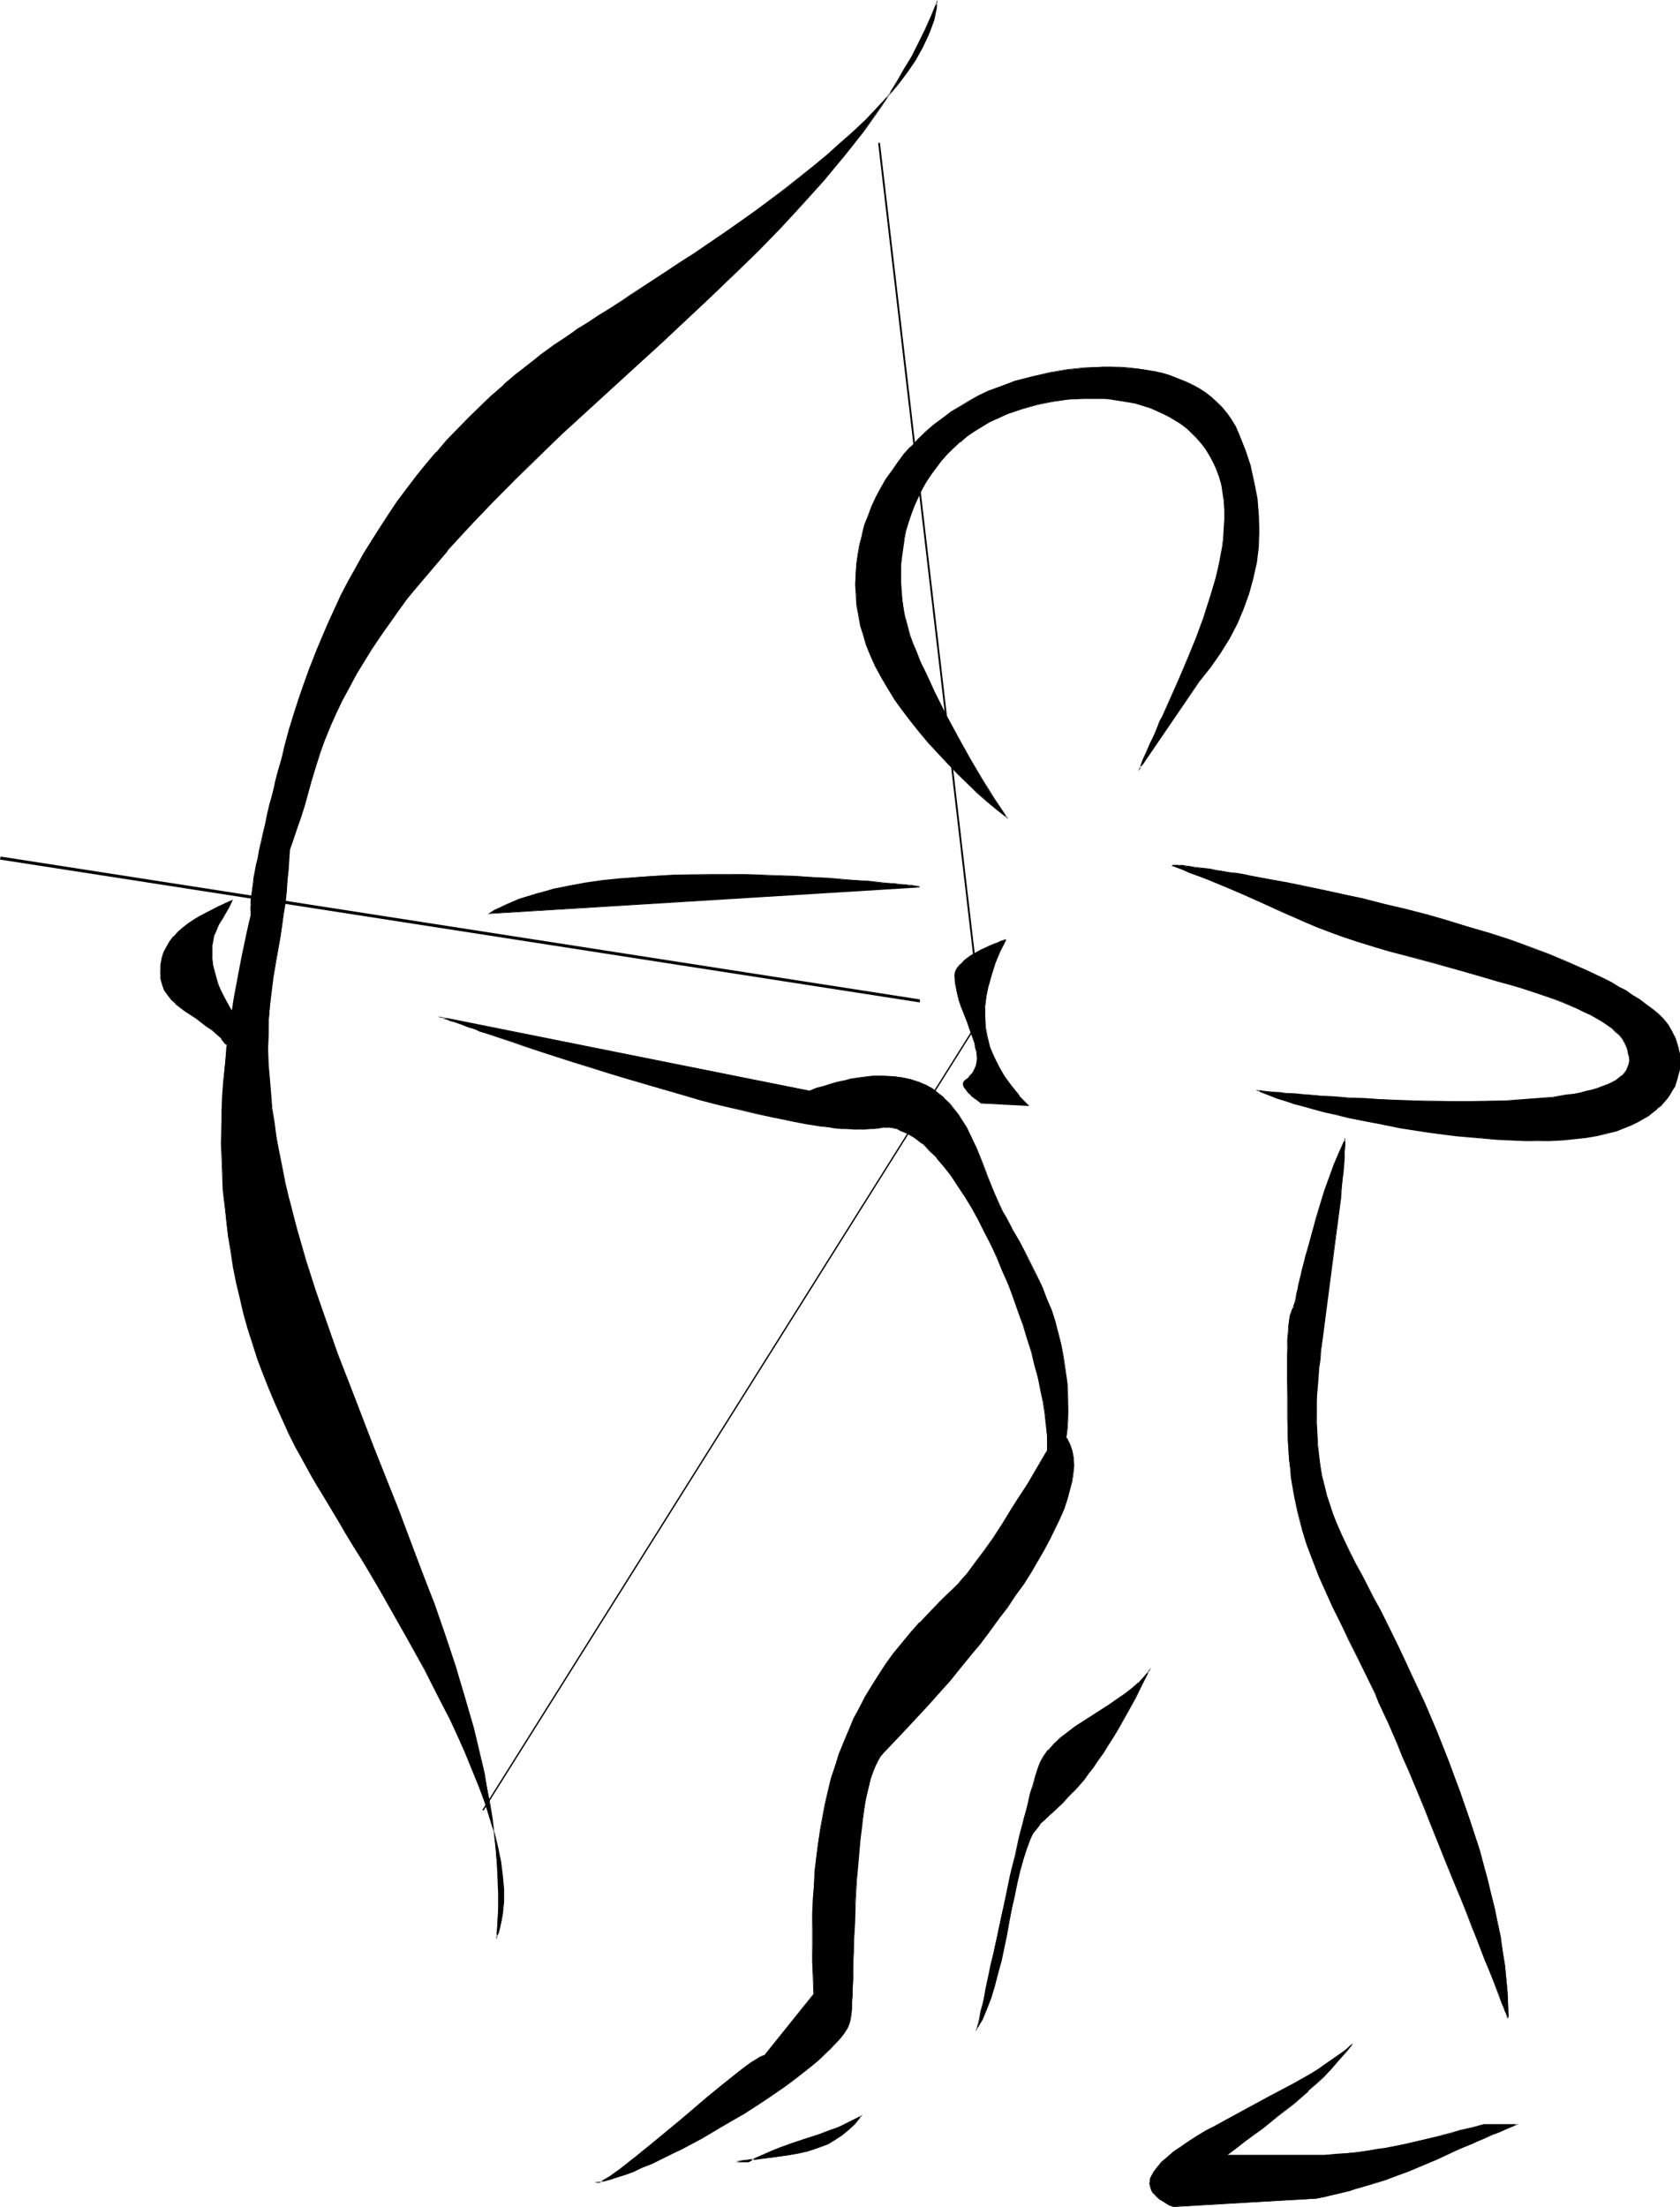
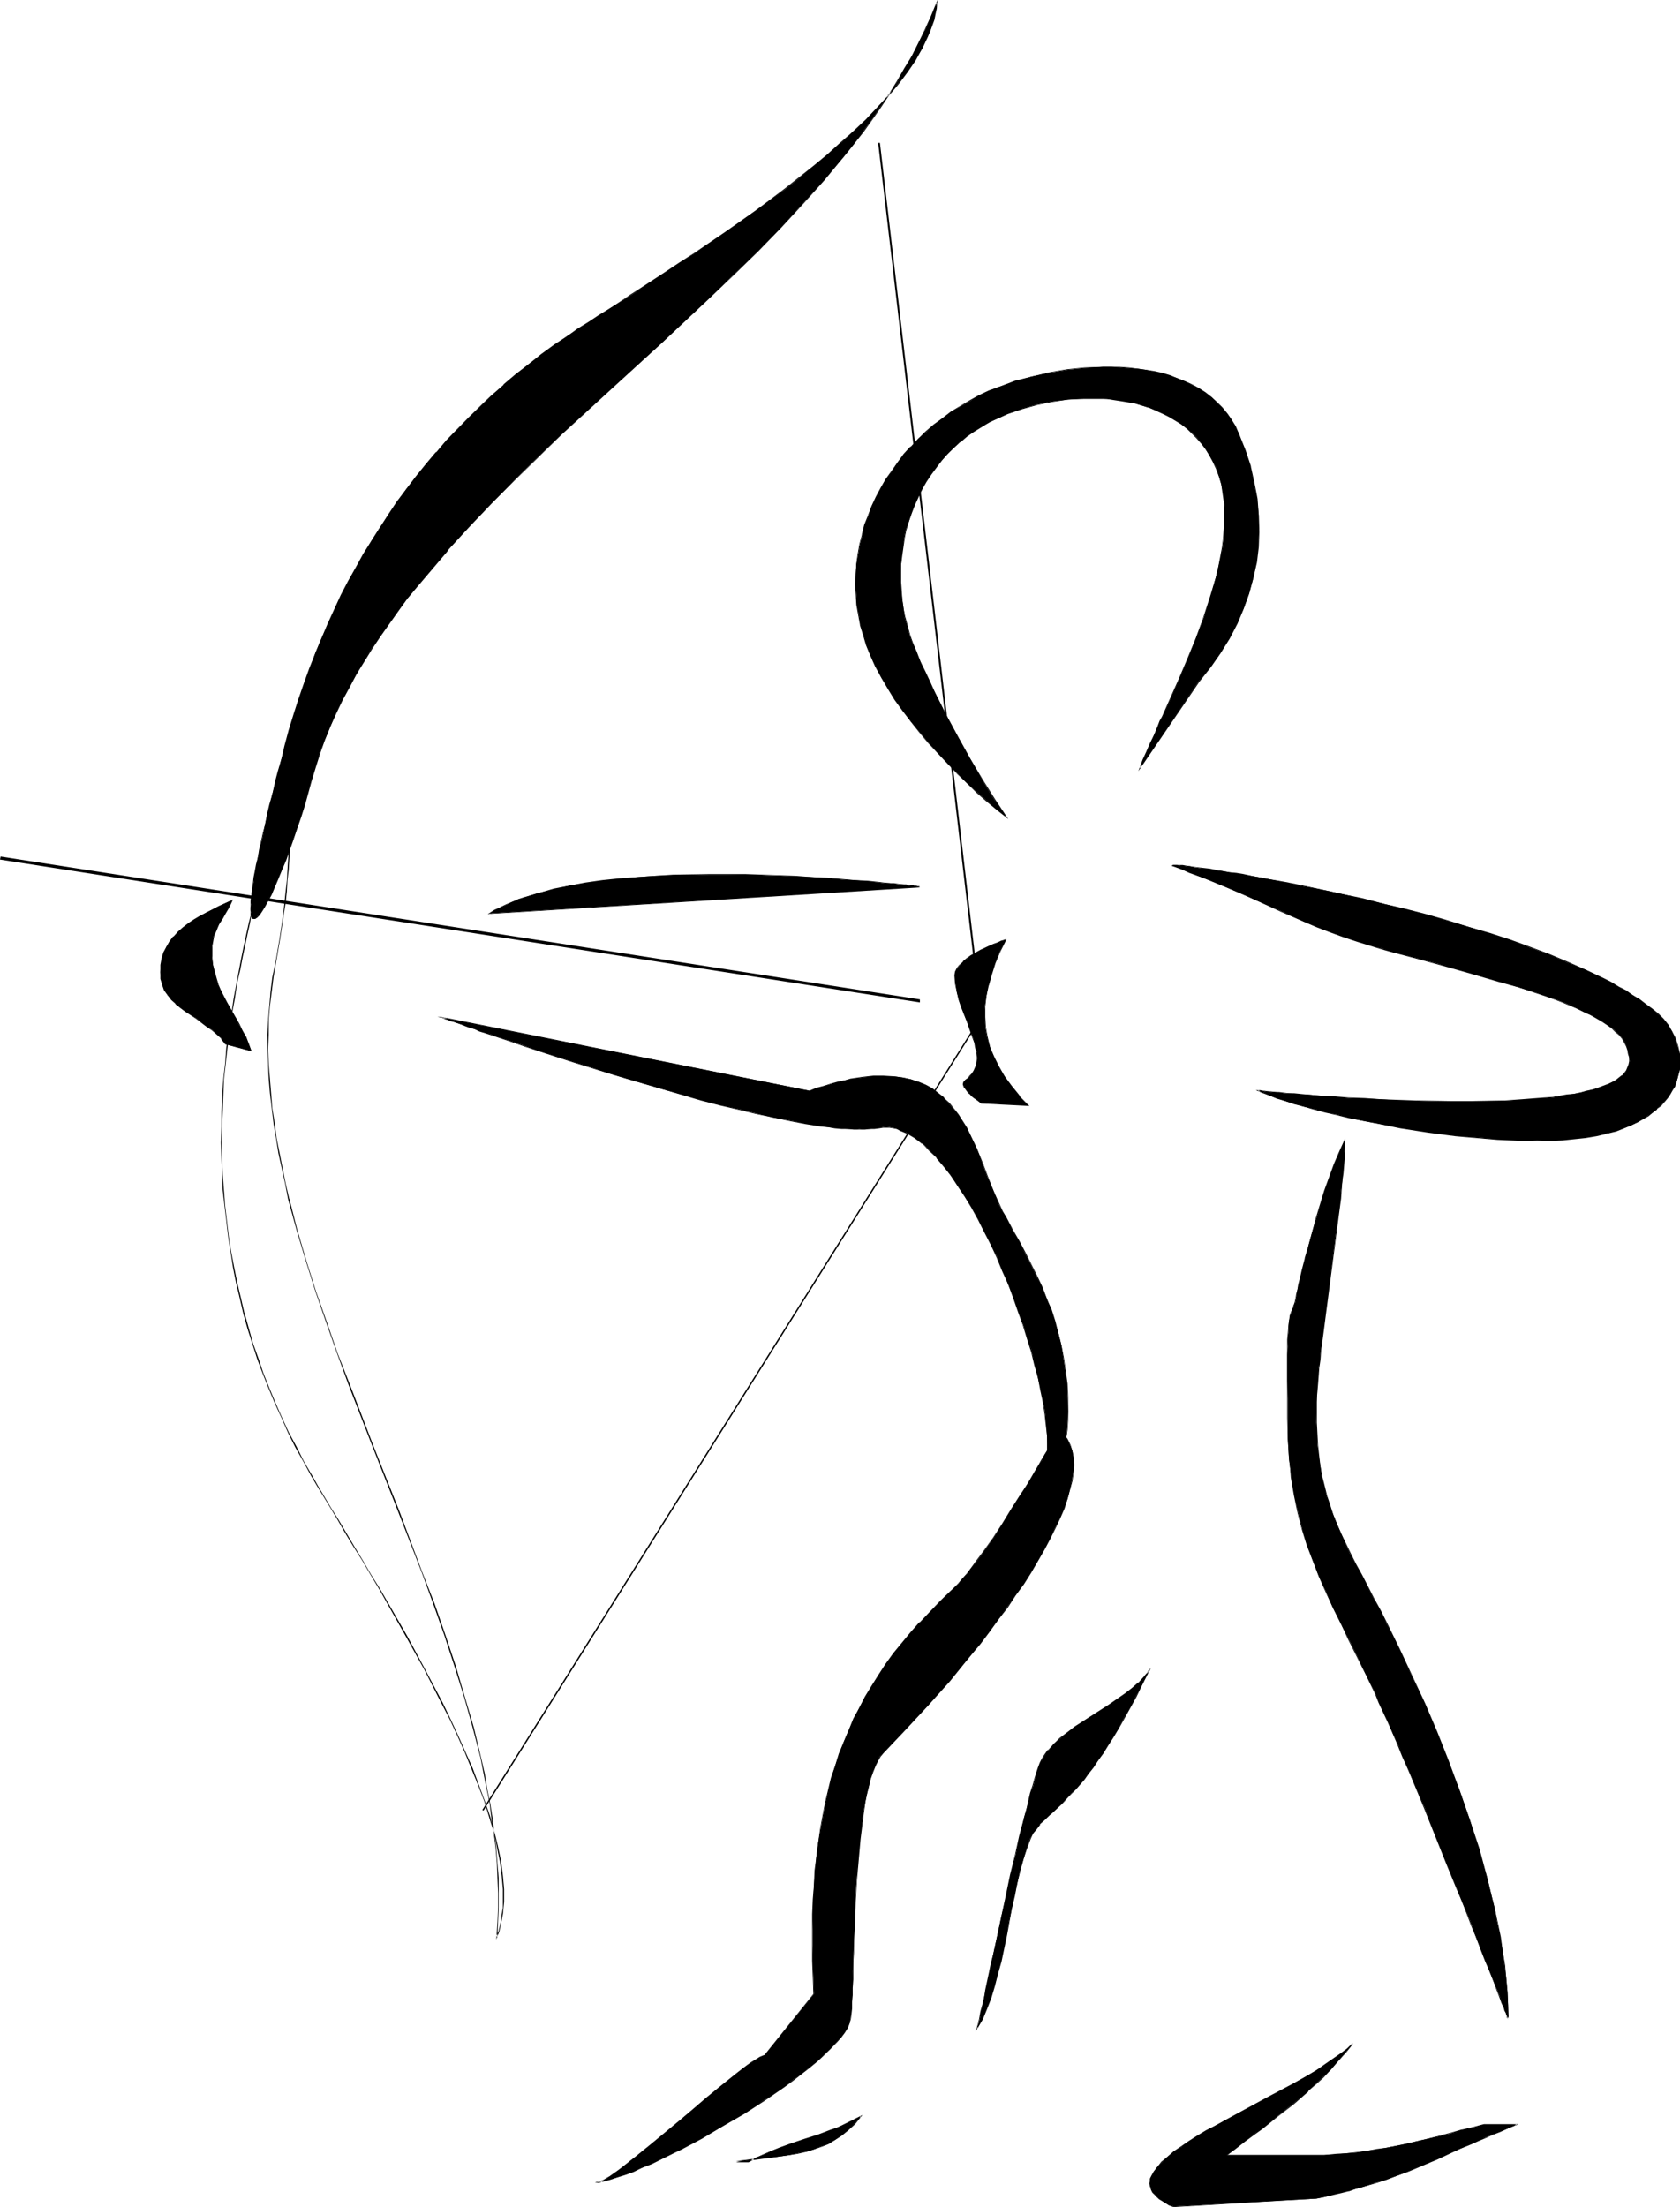
<svg xmlns="http://www.w3.org/2000/svg" xmlns:ns1="http://sodipodi.sourceforge.net/DTD/sodipodi-0.dtd" xmlns:ns2="http://www.inkscape.org/namespaces/inkscape" version="1.0" width="118.701mm" height="155.882mm" id="svg29" ns1:docname="Archery 06.wmf">
  <ns1:namedview id="namedview29" pagecolor="#ffffff" bordercolor="#000000" borderopacity="0.25" ns2:showpageshadow="2" ns2:pageopacity="0.0" ns2:pagecheckerboard="0" ns2:deskcolor="#d1d1d1" ns2:document-units="mm" />
  <defs id="defs1">
    <pattern id="WMFhbasepattern" patternUnits="userSpaceOnUse" width="6" height="6" x="0" y="0" />
  </defs>
  <path style="fill:#000000;fill-opacity:1;fill-rule:evenodd;stroke:none" d="m 255.023,260.323 0.162,2.262 0.323,2.262 0.485,1.939 0.808,2.101 0.646,1.939 0.808,1.939 0.808,2.101 0.808,2.101 0.323,1.293 0.323,1.293 0.323,1.131 v 0.97 l 0.162,0.808 -0.162,0.808 v 0.646 l -0.162,0.808 -0.485,0.97 -0.485,0.808 -0.646,0.808 -0.646,0.485 -0.646,0.485 -0.323,0.485 -0.162,0.485 v 0.323 l 0.162,0.323 0.162,0.485 0.162,0.323 0.485,0.485 0.485,0.485 0.485,0.646 0.808,0.646 0.97,0.808 0.97,0.646 12.606,0.646 -2.424,-2.585 -2.101,-2.585 -1.778,-2.585 -1.616,-2.585 -1.293,-2.585 -0.97,-2.585 -0.808,-2.747 -0.485,-2.585 -0.162,-2.747 v -2.747 l 0.485,-2.909 0.485,-2.909 0.808,-2.909 0.97,-2.909 1.293,-3.07 1.616,-3.232 h -0.162 v 0.162 l -0.485,0.162 -0.646,0.162 -0.808,0.323 -1.131,0.485 -1.131,0.485 -2.424,1.131 -2.586,1.454 -0.97,0.808 -1.131,0.808 -0.808,0.808 -0.646,0.97 -0.485,0.808 z" id="path1" />
  <path style="fill:#000000;fill-opacity:1;fill-rule:evenodd;stroke:none" d="m 254.861,260.323 0.162,2.262 0.485,2.262 0.485,1.939 v 0.162 l 0.646,1.939 0.808,1.939 0.808,2.101 0.646,1.939 0.808,2.262 0.485,1.293 v -0.162 l 0.162,1.293 0.323,1.131 0.162,0.97 v 0.808 0.808 l -0.162,0.646 -0.162,0.808 v -0.162 l -0.485,1.131 -0.485,0.808 v 0 l -0.646,0.646 -0.485,0.646 -0.646,0.485 -0.485,0.485 -0.162,0.485 v 0.323 l 0.162,0.485 0.162,0.323 0.323,0.323 0.323,0.485 0.485,0.646 v 0 l 0.646,0.485 v 0.162 l 0.808,0.646 0.97,0.646 0.97,0.808 12.929,0.646 -2.747,-2.747 h 0.162 l -2.101,-2.585 -1.939,-2.585 -1.454,-2.585 -1.293,-2.585 -1.131,-2.585 -0.646,-2.747 v 0 l -0.485,-2.585 -0.162,-2.747 v -2.747 l 0.323,-2.909 0.646,-2.909 v 0.162 l 0.808,-2.909 0.97,-3.07 1.293,-3.07 1.616,-3.232 h -0.323 -0.162 l -0.323,0.162 -0.646,0.162 -0.97,0.485 -0.97,0.323 -1.131,0.485 -2.424,1.131 -2.586,1.454 -1.131,0.808 -0.97,0.808 v 0.162 l -0.97,0.808 v 0 l -0.646,0.808 -0.485,0.97 -0.162,0.97 h 0.323 l 0.162,-0.97 v 0.162 l 0.323,-0.97 0.646,-0.97 v 0 l 0.97,-0.808 v 0.162 l 0.97,-0.97 1.131,-0.808 2.424,-1.293 2.586,-1.131 1.131,-0.646 0.97,-0.323 0.97,-0.323 0.646,-0.323 0.323,-0.162 h 0.162 -0.162 0.162 l -0.162,-0.162 -1.454,3.232 -1.293,2.909 -1.131,3.07 -0.808,2.909 v 0 l -0.485,2.909 -0.323,2.909 -0.162,2.747 0.323,2.747 0.485,2.585 v 0.162 l 0.646,2.585 0.97,2.585 1.293,2.747 1.616,2.585 1.778,2.585 2.101,2.424 h 0.162 l 2.424,2.585 v -0.162 l -12.606,-0.485 h 0.162 l -1.131,-0.808 -0.808,-0.808 -0.808,-0.646 v 0 l -0.646,-0.485 v 0 l -0.323,-0.485 -0.485,-0.485 -0.323,-0.485 -0.162,-0.323 v -0.323 0 -0.323 0.162 l 0.162,-0.485 0.323,-0.485 v 0 l 0.485,-0.646 0.646,-0.485 0.646,-0.646 v 0 l 0.646,-0.808 0.485,-1.131 v 0 l 0.162,-0.808 v -0.646 -0.808 -0.808 l -0.162,-0.97 -0.162,-1.131 -0.323,-1.293 v 0 l -0.485,-1.293 -0.646,-2.262 -0.808,-1.939 -0.808,-1.939 -0.646,-1.939 -0.808,-2.101 v 0 l -0.485,-1.939 -0.485,-2.262 v -2.262 z" id="path2" />
  <path style="fill:#000000;fill-opacity:1;fill-rule:evenodd;stroke:none" d="m 434.897,281.33 0.162,0.97 0.162,0.97 -0.162,0.808 -0.323,0.808 -0.323,0.808 -0.485,0.808 -0.808,0.646 -0.646,0.646 -0.97,0.646 -1.131,0.485 -1.131,0.646 -1.293,0.485 -1.293,0.485 -1.454,0.323 -1.616,0.485 -1.616,0.323 -1.616,0.323 -1.939,0.323 -3.717,0.646 -4.202,0.323 -4.202,0.323 -4.525,0.323 h -4.525 l -4.687,0.162 h -4.848 l -9.535,-0.162 -4.687,-0.162 -4.525,-0.323 -4.525,-0.162 -4.364,-0.162 -4.04,-0.323 -3.717,-0.323 -3.555,-0.323 h -1.616 l -1.616,-0.162 -1.454,-0.162 h -1.293 l -1.293,-0.162 -0.97,-0.162 h -1.131 l -0.808,-0.162 h -0.808 l -0.646,-0.162 h -0.485 -0.485 -0.162 v 0 l 1.455,0.485 1.616,0.808 1.939,0.646 2.263,0.808 2.263,0.646 2.586,0.808 2.747,0.646 3.071,0.808 2.909,0.646 3.232,0.808 3.394,0.808 3.394,0.646 7.111,1.293 7.273,1.131 7.434,0.97 7.434,0.646 3.717,0.323 3.555,0.162 3.717,0.162 h 3.394 3.394 l 3.394,-0.162 3.071,-0.323 3.071,-0.323 2.909,-0.485 2.747,-0.646 2.586,-0.646 2.263,-0.808 1.778,-0.808 1.616,-0.646 1.455,-0.97 1.293,-0.808 1.293,-0.808 1.131,-0.97 0.97,-0.97 0.97,-0.97 0.808,-0.97 0.808,-1.131 0.485,-0.97 0.646,-1.131 0.485,-0.97 0.323,-1.131 0.485,-2.262 0.162,-2.101 -0.162,-2.101 -0.485,-2.101 -0.646,-1.939 -0.808,-1.939 -1.131,-1.778 -1.293,-1.616 -1.455,-1.293 -1.454,-1.293 -1.616,-1.293 -1.616,-1.131 -1.939,-1.293 -1.939,-1.131 -1.939,-1.131 -2.101,-1.131 -2.101,-1.131 -4.525,-2.262 -4.848,-1.939 -4.848,-2.101 -5.333,-1.939 -5.333,-1.939 -5.495,-1.778 -5.495,-1.778 -5.656,-1.616 -5.656,-1.616 -5.656,-1.454 -5.656,-1.454 -5.495,-1.293 -5.495,-1.293 -5.172,-1.131 -5.172,-0.97 -4.848,-0.97 -4.687,-0.97 -4.364,-0.808 -2.101,-0.323 -1.939,-0.323 -1.939,-0.323 -1.778,-0.323 -1.778,-0.162 -1.616,-0.323 -1.455,-0.162 -1.454,-0.162 -1.293,-0.162 -1.131,-0.323 h -0.97 l -0.97,-0.162 h -0.808 l -0.646,-0.162 h -1.131 l -0.162,0.162 v 0 l 0.323,0.162 2.101,0.808 2.101,0.808 4.04,1.616 3.879,1.454 3.555,1.616 3.394,1.454 3.232,1.454 6.464,2.747 6.303,2.909 3.232,1.293 3.555,1.293 3.555,1.293 3.879,1.293 4.04,1.293 2.263,0.646 2.263,0.646 5.98,1.616 6.141,1.616 5.818,1.616 5.656,1.616 5.495,1.616 5.172,1.616 4.848,1.454 2.424,0.808 2.263,0.808 2.101,0.808 2.101,0.808 1.939,0.97 1.778,0.808 1.778,0.808 1.616,0.97 1.454,0.808 1.293,0.97 1.293,0.808 1.131,0.97 0.97,0.97 0.808,0.97 0.646,0.97 0.485,1.131 0.323,0.97 z" id="path3" />
  <path style="fill:#000000;fill-opacity:1;fill-rule:evenodd;stroke:none" d="m 434.735,281.33 0.323,0.97 v 0.97 l -0.162,0.808 v 0 l -0.323,0.808 -0.323,0.808 -0.485,0.646 v 0 l -0.646,0.808 v -0.162 l -0.808,0.646 -0.808,0.646 -1.131,0.646 -1.131,0.485 -1.293,0.485 -1.293,0.485 -1.454,0.485 v 0 l -1.616,0.323 -1.616,0.485 -1.616,0.323 -1.939,0.162 -3.717,0.646 -4.202,0.323 -4.202,0.323 -4.525,0.323 -9.212,0.162 h -4.848 l -9.535,-0.162 -4.687,-0.162 -4.525,-0.162 -4.525,-0.323 -4.364,-0.162 -4.04,-0.323 -3.717,-0.162 -3.555,-0.323 -1.616,-0.162 -1.616,-0.162 h -1.454 l -1.293,-0.162 -1.293,-0.162 h -0.97 l -1.131,-0.162 h -0.808 l -0.808,-0.162 h -0.646 l -0.485,-0.162 h -0.485 -0.162 -0.646 l 1.939,0.808 1.778,0.646 1.939,0.808 2.263,0.646 2.263,0.808 2.586,0.646 2.747,0.808 v 0 l 3.071,0.808 2.909,0.646 3.232,0.808 3.394,0.646 3.394,0.646 7.111,1.454 7.273,1.131 7.434,0.97 7.434,0.646 3.717,0.323 3.555,0.162 3.717,0.162 h 3.394 3.394 l 3.394,-0.162 3.071,-0.323 3.071,-0.323 2.909,-0.485 2.747,-0.646 v 0 l 2.586,-0.646 2.424,-0.97 1.616,-0.646 1.616,-0.808 1.455,-0.808 1.454,-0.808 1.131,-0.97 1.131,-0.808 v -0.162 l 1.131,-0.808 0.97,-1.131 v 0 l 0.808,-0.97 0.646,-0.97 0.646,-1.131 0.646,-0.97 0.323,-1.131 0.323,-1.131 v 0 l 0.646,-2.262 v -2.101 -2.101 l -0.485,-2.101 v 0 l -0.646,-2.101 -0.97,-1.778 -0.97,-1.778 -1.293,-1.616 v 0 l -1.454,-1.454 v 0 l -1.616,-1.293 -1.616,-1.131 -1.616,-1.293 -1.939,-1.131 -1.778,-1.293 -1.939,-0.97 -2.101,-1.293 -2.263,-1.131 -4.525,-2.101 -4.687,-2.101 -5.01,-2.101 -5.172,-1.939 -5.333,-1.939 -5.495,-1.778 -5.656,-1.616 -5.656,-1.778 -5.656,-1.616 -5.656,-1.454 v 0 l -5.656,-1.293 -5.495,-1.454 -5.495,-1.131 -5.172,-1.131 -5.172,-1.131 -4.848,-0.97 -4.687,-0.808 -4.364,-0.808 -2.101,-0.485 -1.939,-0.323 -1.939,-0.162 -1.778,-0.323 -1.778,-0.323 -1.616,-0.323 -1.455,-0.162 -1.454,-0.162 -1.293,-0.162 -1.131,-0.162 -0.97,-0.162 -0.97,-0.162 h -0.808 -0.646 -1.131 l -0.323,0.162 0.162,0.162 h 0.162 l 2.263,0.808 2.101,0.97 4.04,1.454 3.879,1.616 3.555,1.454 3.394,1.454 3.232,1.454 6.303,2.909 6.303,2.747 3.394,1.454 3.394,1.293 3.555,1.293 3.879,1.293 4.202,1.293 2.101,0.646 2.263,0.646 6.141,1.616 5.98,1.616 5.818,1.616 5.656,1.616 5.495,1.616 5.333,1.454 4.848,1.616 2.424,0.808 2.263,0.808 2.101,0.808 1.939,0.808 1.939,0.808 1.939,0.97 1.778,0.808 1.455,0.808 1.616,0.97 1.293,0.808 1.293,0.97 v 0 l 0.97,0.97 0.97,0.808 v 0 l 0.808,0.97 0.646,1.131 0.485,0.97 0.323,0.97 v 0 l 0.162,0.97 h 0.323 l -0.162,-0.97 v -0.162 l -0.485,-0.97 -0.485,-0.97 -0.646,-0.97 -0.808,-0.97 v 0 l -0.97,-0.97 -1.131,-0.97 v 0 l -1.131,-0.97 -1.455,-0.808 -1.454,-0.97 -1.616,-0.97 -1.616,-0.808 -1.939,-0.808 -1.939,-0.808 -2.101,-0.808 -2.101,-0.808 -2.263,-0.97 -2.263,-0.646 -5.01,-1.616 -5.172,-1.616 -5.495,-1.616 -5.656,-1.616 -5.818,-1.454 -5.98,-1.616 -6.141,-1.778 -2.263,-0.485 -2.263,-0.808 -4.04,-1.293 -3.879,-1.293 -3.555,-1.293 -3.555,-1.293 -3.232,-1.293 -6.303,-2.747 -6.303,-2.909 -3.232,-1.454 -3.555,-1.454 -3.555,-1.616 -3.717,-1.454 -4.04,-1.616 -2.101,-0.808 -2.263,-0.808 -0.162,-0.162 v 0.162 l -0.162,-0.162 v 0.162 h 0.162 v 0 h 1.131 0.646 l 0.808,0.162 h 0.97 l 0.97,0.162 1.131,0.162 1.293,0.162 1.454,0.323 1.455,0.162 1.616,0.162 1.778,0.323 1.778,0.323 1.939,0.323 1.939,0.323 2.101,0.323 4.364,0.808 4.687,0.97 4.848,0.808 5.172,1.131 5.172,1.131 5.495,1.293 5.495,1.293 5.656,1.454 v 0 l 5.495,1.454 5.656,1.454 5.656,1.778 5.656,1.778 5.495,1.778 5.333,1.778 5.172,1.939 5.01,2.101 4.848,2.101 4.525,2.262 2.101,1.131 2.101,1.131 1.939,1.131 1.939,1.131 1.778,1.131 1.778,1.293 1.616,1.293 1.454,1.131 v 0 l 1.455,1.454 h -0.162 l 1.293,1.454 1.131,1.778 0.97,1.939 0.646,1.939 v 0 l 0.323,2.101 0.162,2.101 -0.162,2.101 -0.485,2.262 v 0 l -0.323,0.97 -0.485,1.131 -0.485,0.97 -0.646,1.131 -0.808,0.97 -0.646,1.131 v 0 l -0.97,0.97 -0.97,0.97 v -0.162 l -1.293,0.97 -1.131,0.97 -1.454,0.808 -1.455,0.808 -1.454,0.646 -1.778,0.808 -2.424,0.808 -2.424,0.808 v 0 l -2.747,0.485 -2.909,0.485 -3.071,0.323 -3.071,0.323 -3.394,0.162 -3.394,0.162 -3.394,-0.162 -3.717,-0.162 -3.555,-0.162 -3.717,-0.162 -7.434,-0.808 -7.434,-0.97 -7.273,-1.131 -7.111,-1.293 -3.394,-0.646 -3.394,-0.808 -3.232,-0.646 -2.909,-0.808 -3.071,-0.646 h 0.162 l -2.747,-0.808 -2.586,-0.808 -2.424,-0.646 -2.101,-0.808 -1.939,-0.646 -1.778,-0.646 -1.455,-0.646 v 0.162 0 l 0.162,0.162 h 0.485 0.485 0.646 l 0.808,0.162 h 0.808 l 1.131,0.162 0.97,0.162 h 1.293 l 1.293,0.162 1.454,0.162 h 1.616 l 1.616,0.162 3.555,0.323 3.717,0.323 4.04,0.162 4.364,0.323 4.525,0.162 4.525,0.323 h 4.687 l 9.535,0.323 h 4.848 l 9.212,-0.323 4.525,-0.162 4.202,-0.323 4.202,-0.485 3.717,-0.485 1.939,-0.323 1.616,-0.323 1.616,-0.323 1.616,-0.485 v 0 l 1.454,-0.485 1.454,-0.323 1.293,-0.646 1.131,-0.485 0.97,-0.485 0.97,-0.646 0.808,-0.646 v -0.162 l 0.646,-0.646 0.485,-0.646 0.485,-0.808 0.323,-0.97 v -0.808 -0.97 l -0.162,-0.97 z" id="path4" />
  <path style="fill:#000000;fill-opacity:1;fill-rule:evenodd;stroke:none" d="m 234.822,301.044 0.97,-0.162 h 0.808 0.97 l 0.97,0.162 0.97,0.323 0.97,0.323 1.939,0.808 1.939,1.293 1.939,1.454 1.939,1.778 1.939,2.101 1.939,2.262 1.778,2.424 1.939,2.747 1.778,2.747 1.939,3.07 1.778,3.232 1.616,3.232 1.616,3.393 1.778,3.393 1.455,3.555 1.454,3.717 1.455,3.555 1.293,3.555 1.293,3.717 1.131,3.555 1.131,3.555 0.808,3.555 0.808,3.393 0.808,3.393 0.646,3.07 0.485,3.232 0.323,2.909 0.162,2.747 0.162,2.424 v 1.454 1.131 1.131 l 0.162,0.97 0.162,0.808 0.162,0.646 0.162,0.485 0.162,0.485 0.162,0.323 0.323,0.162 h 0.162 0.162 l 0.323,-0.162 0.162,-0.323 0.323,-0.323 0.323,-0.485 0.485,-0.97 0.485,-1.454 0.485,-1.616 0.323,-1.939 0.485,-2.101 0.162,-2.101 0.162,-2.424 0.162,-2.424 -0.162,-3.878 -0.162,-3.555 -0.485,-3.555 -0.485,-3.393 -0.485,-3.232 -0.808,-3.232 -0.97,-3.07 -0.97,-3.07 -1.131,-3.07 -1.293,-3.07 -1.455,-2.909 -1.454,-3.07 -1.616,-3.07 -1.616,-3.07 -1.778,-3.232 -1.778,-3.393 -0.97,-1.616 -0.808,-1.616 -1.455,-3.717 -1.616,-3.717 -1.455,-3.878 -1.454,-3.878 -1.778,-3.717 -0.97,-1.778 -1.131,-1.778 -0.97,-1.616 -1.293,-1.616 -1.293,-1.454 -1.293,-1.454 -1.616,-1.293 -1.616,-1.131 -1.778,-0.97 -1.778,-0.808 -2.101,-0.808 -2.263,-0.485 -2.424,-0.323 h -2.586 -2.747 l -2.909,0.323 -3.232,0.485 -1.616,0.323 -1.778,0.485 -1.778,0.485 -1.778,0.485 -1.939,0.646 -1.939,0.646 v 0 l -98.26,-19.553 v 0 h 0.323 l 0.323,0.162 0.485,0.162 0.485,0.162 0.646,0.323 0.97,0.323 0.808,0.323 0.97,0.323 1.131,0.323 1.293,0.485 1.293,0.485 1.455,0.485 1.454,0.485 1.616,0.485 1.616,0.646 3.555,1.131 3.879,1.293 4.04,1.454 4.202,1.293 4.525,1.454 4.687,1.454 4.848,1.616 4.848,1.454 9.858,2.909 10.02,2.747 4.848,1.293 4.848,1.131 4.687,1.131 4.687,1.131 4.525,0.808 4.202,0.808 4.04,0.646 1.939,0.323 1.778,0.162 1.778,0.162 1.778,0.162 h 1.616 1.454 1.454 1.293 l 1.293,-0.162 z" id="path5" />
  <path style="fill:#000000;fill-opacity:1;fill-rule:evenodd;stroke:none" d="m 234.822,301.206 0.97,-0.162 h 0.808 0.97 l 0.97,0.162 0.97,0.162 v 0 l 0.808,0.485 1.939,0.808 1.939,1.131 2.101,1.616 v -0.162 l 1.778,1.939 2.101,1.939 h -0.162 l 1.939,2.262 1.939,2.424 1.778,2.747 1.939,2.909 1.778,2.909 1.778,3.232 1.616,3.232 1.778,3.393 1.616,3.555 1.455,3.555 1.616,3.555 1.293,3.555 1.293,3.717 1.293,3.555 1.131,3.717 1.131,3.555 0.808,3.393 v 0 l 0.97,3.393 0.646,3.393 0.646,3.07 0.485,3.232 0.323,2.909 0.323,2.747 v 2.424 1.454 1.131 l 0.162,1.131 v 0.97 l 0.162,0.808 0.162,0.646 v 0 l 0.162,0.646 0.162,0.323 0.323,0.323 0.162,0.162 0.323,0.162 0.323,-0.162 0.162,-0.162 0.323,-0.323 0.323,-0.323 0.162,-0.323 0.485,-1.131 0.646,-1.454 0.323,-1.616 v 0 l 0.485,-1.939 0.323,-2.101 0.323,-2.101 0.162,-2.424 v -2.424 -3.878 l -0.162,-3.555 -0.485,-3.555 -0.485,-3.393 -0.646,-3.232 -0.808,-3.232 v 0 l -0.808,-3.232 -0.97,-3.07 -1.293,-2.909 -1.131,-3.07 -1.454,-3.07 -1.455,-2.909 -1.616,-3.232 -1.616,-3.07 -1.778,-3.07 -1.778,-3.393 -0.97,-1.616 -0.808,-1.778 -1.616,-3.555 -1.454,-3.717 -1.454,-3.878 -1.616,-3.878 -1.778,-3.717 -0.808,-1.778 -1.131,-1.778 -1.131,-1.778 -1.131,-1.454 -1.293,-1.616 v 0 l -1.454,-1.293 v -0.162 l -1.455,-1.131 -1.616,-1.293 -1.778,-0.97 -1.939,-0.808 -2.101,-0.646 v 0 l -2.263,-0.485 -2.424,-0.323 -2.586,-0.162 h -2.747 l -2.909,0.323 -3.232,0.485 -1.616,0.485 h -0.162 l -1.616,0.323 v 0 l -1.778,0.485 v 0 l -1.939,0.646 -1.939,0.485 -1.939,0.808 h 0.162 v 0 l -98.26,-19.714 v 0.162 0 0 l 0.162,0.162 0.485,0.162 0.323,0.162 0.646,0.162 0.646,0.323 0.808,0.162 0.97,0.323 0.97,0.323 1.131,0.485 1.293,0.485 1.293,0.323 1.293,0.646 1.616,0.485 1.455,0.485 5.333,1.778 3.717,1.293 8.404,2.747 4.525,1.454 4.687,1.454 4.687,1.454 4.848,1.454 10.02,2.909 9.858,2.909 5.01,1.293 v 0 l 4.848,1.131 4.687,1.131 4.687,0.97 4.525,0.97 4.202,0.808 4.04,0.646 1.939,0.162 1.778,0.323 1.778,0.162 h 1.778 l 1.616,0.162 h 1.454 1.454 l 1.293,-0.162 h 1.293 l 1.293,-0.162 v -0.323 l -1.293,0.162 -1.293,0.162 h -1.293 l -1.454,0.162 -1.454,-0.162 h -1.616 l -1.778,-0.162 -1.778,-0.162 -1.778,-0.162 -1.939,-0.323 -4.04,-0.646 -4.202,-0.646 -4.525,-0.97 -4.687,-0.97 -4.687,-1.131 -4.848,-1.293 h 0.162 l -5.01,-1.293 -10.02,-2.747 -9.858,-2.909 -4.848,-1.454 -4.848,-1.454 -4.525,-1.454 -4.525,-1.454 -8.404,-2.747 -3.879,-1.293 -5.172,-1.778 -1.616,-0.646 -1.454,-0.485 -1.455,-0.485 -1.293,-0.485 -1.131,-0.485 -1.131,-0.323 -1.131,-0.323 -0.808,-0.323 -0.808,-0.323 -0.808,-0.323 -0.485,-0.162 -0.485,-0.162 h -0.323 l -0.323,-0.162 h -1.131 l 99.391,19.876 -0.162,-0.162 v 0.162 l 2.101,-0.646 1.939,-0.646 1.778,-0.646 v 0 l 1.778,-0.323 h 0.162 l 1.616,-0.485 v 0 l 1.616,-0.323 3.232,-0.646 2.909,-0.162 2.747,-0.162 2.586,0.162 2.424,0.323 2.263,0.485 h -0.162 l 2.101,0.646 1.939,0.97 1.778,0.97 1.616,1.131 1.455,1.293 v -0.162 l 1.454,1.454 v 0 l 1.293,1.454 1.131,1.616 1.131,1.778 0.97,1.616 0.97,1.939 1.778,3.717 1.616,3.717 1.455,3.878 1.454,3.878 1.616,3.555 0.808,1.778 0.808,1.616 1.939,3.232 1.616,3.232 1.778,3.07 1.616,3.07 1.454,3.07 1.293,2.909 1.293,3.07 1.131,3.07 0.97,3.07 0.97,3.07 v 0 l 0.808,3.232 0.646,3.232 0.485,3.393 0.323,3.555 0.323,3.555 v 3.878 2.424 l -0.162,2.424 -0.323,2.101 -0.323,2.101 -0.485,1.939 v -0.162 l -0.485,1.778 -0.485,1.293 -0.485,1.131 -0.323,0.485 -0.162,0.323 v -0.162 l -0.323,0.323 -0.162,0.162 v 0 h -0.162 -0.162 v 0 l -0.162,-0.162 v 0 l -0.162,-0.323 -0.323,-0.323 -0.162,-0.485 v 0 l -0.162,-0.646 v -0.808 L 279.911,389.273 v -1.131 l -0.162,-1.131 v -1.454 -2.424 l -0.162,-2.747 -0.485,-2.909 -0.485,-3.232 -0.485,-3.07 -0.808,-3.393 -0.808,-3.393 v 0 l -0.97,-3.555 -0.97,-3.555 -1.293,-3.555 -1.131,-3.717 -1.293,-3.717 -1.455,-3.555 -1.454,-3.555 -1.616,-3.555 -1.616,-3.393 -1.616,-3.555 -1.778,-3.232 -1.778,-3.232 -1.778,-2.909 -1.778,-2.909 -1.939,-2.585 -1.939,-2.585 -1.778,-2.262 h -0.162 l -1.939,-1.939 -1.939,-1.778 v -0.162 l -1.939,-1.454 -1.939,-1.131 -1.939,-0.97 -0.97,-0.323 v 0 l -0.97,-0.162 -0.97,-0.162 -0.97,-0.162 -0.808,0.162 h -0.97 z" id="path6" />
  <path style="fill:#000000;fill-opacity:1;fill-rule:evenodd;stroke:none" d="m 359.101,304.276 v 1.616 l -0.162,1.616 v 1.778 l -0.162,1.939 -0.162,1.939 -0.162,2.262 -0.323,2.262 -0.162,2.262 -0.646,4.848 -0.646,5.009 -2.747,21.007 -0.646,5.009 -0.646,4.848 -0.162,2.262 -0.323,2.262 -0.162,2.101 -0.162,2.101 -0.162,1.939 v 1.778 l -0.162,1.616 v 1.616 3.393 l 0.162,3.232 0.162,2.909 0.323,2.909 0.485,2.747 0.323,2.585 0.646,2.585 0.646,2.585 0.808,2.424 0.97,2.585 0.97,2.424 1.131,2.585 1.131,2.747 1.293,2.747 1.454,2.747 1.616,3.07 1.616,3.07 1.616,3.07 1.778,3.232 1.616,3.393 3.394,6.787 3.394,7.272 3.394,7.433 3.232,7.595 3.071,7.756 3.071,7.756 2.747,7.918 2.424,7.918 2.263,7.756 0.97,4.04 0.97,3.878 0.646,3.717 0.808,3.878 0.646,3.717 0.485,3.717 0.485,3.717 0.323,3.555 0.162,3.555 v 3.555 -0.162 0 l -0.162,-0.323 -0.162,-0.323 -0.162,-0.323 -0.162,-0.485 -0.162,-0.646 -0.162,-0.485 -0.646,-1.616 -0.646,-1.778 -0.808,-1.939 -0.97,-2.262 -0.97,-2.424 -0.97,-2.747 -1.131,-2.747 -1.293,-3.07 -1.131,-3.232 -1.293,-3.232 -1.455,-3.393 -1.293,-3.393 -2.909,-7.272 -2.909,-7.272 -2.909,-7.272 -3.071,-6.948 -1.293,-3.393 -1.455,-3.393 -1.293,-3.232 -1.454,-2.909 -1.131,-2.909 -1.293,-2.747 -1.131,-2.585 -0.97,-2.262 -2.586,-5.171 -2.263,-4.686 -2.263,-4.686 -2.263,-4.363 -2.101,-4.201 -1.778,-4.201 -1.939,-4.201 -1.616,-4.201 -1.454,-4.04 -1.293,-4.201 -1.131,-4.363 -0.97,-4.686 -0.808,-4.686 -0.323,-2.424 -0.323,-2.585 -0.162,-2.585 -0.162,-2.747 v -2.747 -2.909 -5.009 l -0.162,-4.848 v -6.948 l 0.162,-2.101 v -1.939 l 0.162,-1.778 v -1.778 l 0.162,-1.454 0.323,-1.131 0.323,-1.131 0.162,-0.808 0.485,-0.485 v -0.162 -0.162 l 0.162,-0.485 0.162,-0.485 0.162,-0.646 0.162,-0.808 0.162,-0.97 0.162,-1.131 0.323,-1.131 0.323,-1.293 0.323,-1.293 0.323,-1.454 0.808,-3.07 0.808,-3.393 0.97,-3.555 1.131,-3.555 2.263,-7.433 1.293,-3.717 1.293,-3.555 1.454,-3.393 z" id="path7" />
  <path style="fill:#000000;fill-opacity:1;fill-rule:evenodd;stroke:none" d="m 359.262,304.438 -0.323,-0.162 v 1.616 1.616 l -0.162,1.778 -0.162,1.939 -0.162,1.939 -0.162,2.262 -0.162,2.262 -0.323,2.262 -0.646,4.848 -0.485,5.009 -2.909,21.007 -0.646,5.009 -0.485,4.848 -0.323,2.262 -0.162,2.262 -0.323,2.101 -0.162,2.101 -0.162,1.939 v 1.778 l -0.162,1.616 v 1.616 l 0.162,3.393 v 3.232 l 0.323,2.909 0.162,2.909 0.485,2.747 0.485,2.585 0.485,2.585 v 0.162 l 0.808,2.424 0.646,2.585 0.97,2.424 0.97,2.585 1.131,2.585 2.586,5.333 1.454,2.909 1.454,2.909 3.394,6.14 1.616,3.393 1.778,3.232 3.232,6.948 3.555,7.11 3.232,7.433 3.232,7.595 3.071,7.756 3.071,7.756 2.747,7.918 2.424,7.918 2.263,7.918 v -0.162 l 0.97,4.04 0.97,3.878 0.808,3.717 0.646,3.878 0.646,3.717 0.646,3.717 0.323,3.717 0.323,3.555 0.162,3.555 v 3.555 h 0.323 v -0.162 l -0.162,-0.323 -0.162,-0.323 -0.162,-0.485 -0.162,-0.323 -0.162,-0.646 -0.323,-0.646 -0.485,-1.454 -0.808,-1.778 -0.808,-1.939 -0.808,-2.262 -0.97,-2.585 -0.97,-2.585 -1.131,-2.909 -1.293,-2.909 -1.293,-3.232 -1.293,-3.232 -1.293,-3.393 -1.455,-3.555 -2.747,-7.11 -2.909,-7.272 -3.071,-7.272 -2.909,-6.948 -1.454,-3.555 -1.293,-3.232 -1.454,-3.232 -1.293,-3.07 -1.293,-2.909 -1.131,-2.585 -1.131,-2.585 -1.131,-2.262 -2.424,-5.171 -2.424,-4.686 -2.263,-4.686 -2.101,-4.363 -2.101,-4.363 -1.939,-4.04 -1.778,-4.201 -1.616,-4.201 -1.454,-4.201 -1.455,-4.201 v 0.162 l -1.131,-4.363 -0.808,-4.686 -0.808,-4.686 -0.323,-2.424 -0.323,-2.585 -0.162,-2.585 -0.162,-2.747 -0.162,-5.656 v -5.009 -4.848 -6.948 -2.101 l 0.162,-1.939 v -1.778 l 0.162,-1.778 0.162,-1.454 0.323,-1.131 v 0 l 0.162,-1.131 0.323,-0.646 0.323,-0.646 v -0.162 l 0.162,-0.162 v 0 l 0.162,-0.323 v -0.162 -0.485 l 0.162,-0.646 0.162,-0.808 0.323,-0.97 0.162,-1.131 0.323,-1.131 0.323,-1.293 0.323,-1.293 0.323,-1.454 0.808,-3.07 v 0 l 0.808,-3.232 0.97,-3.555 0.97,-3.717 2.424,-7.433 1.293,-3.717 1.293,-3.555 1.293,-3.232 1.454,-3.07 v -0.646 l -1.616,3.555 -1.454,3.393 -1.293,3.555 -1.293,3.555 -2.263,7.433 -0.97,3.717 -0.97,3.555 -0.97,3.232 v 0.162 l -0.808,3.07 -0.323,1.454 -0.323,1.293 -0.323,1.293 -0.162,1.131 -0.323,1.131 -0.162,0.97 -0.162,0.808 -0.162,0.646 -0.162,0.485 v 0 l -0.162,0.323 v 0.162 0.162 0.162 -0.162 l -0.323,0.646 -0.323,0.808 -0.323,0.97 v 0.162 l -0.162,1.131 -0.162,1.454 -0.162,1.778 -0.162,1.778 v 1.939 2.101 6.948 4.848 5.009 l 0.162,5.656 0.162,2.747 0.162,2.585 0.323,2.585 0.162,2.424 0.808,4.686 0.97,4.686 1.131,4.363 v 0 l 1.293,4.201 1.616,4.201 1.616,4.201 1.778,4.04 1.939,4.201 2.101,4.201 2.101,4.525 2.263,4.525 2.424,4.848 2.424,5.009 0.97,2.424 1.131,2.424 1.293,2.747 1.293,2.909 1.293,3.07 1.293,3.232 1.454,3.232 1.455,3.393 2.909,7.11 2.909,7.272 2.909,7.272 2.909,7.11 1.454,3.393 1.293,3.393 1.293,3.393 1.293,3.07 1.131,3.07 1.131,2.909 1.131,2.585 0.97,2.424 0.808,2.262 0.808,2.101 0.646,1.778 0.646,1.454 0.162,0.646 0.323,0.485 0.162,0.485 0.162,0.323 v 0.485 l 0.162,0.323 v -0.162 0.162 h 0.323 l -0.162,-3.555 -0.162,-3.555 -0.323,-3.555 -0.323,-3.717 -0.646,-3.717 -0.485,-3.717 -0.808,-3.878 -0.808,-3.717 -0.97,-3.878 -0.97,-4.04 v 0 l -2.101,-7.918 -2.586,-7.756 -2.747,-7.918 -2.909,-7.918 -3.071,-7.756 -3.232,-7.595 -3.394,-7.272 -3.394,-7.272 -3.394,-6.948 -1.616,-3.232 -1.778,-3.232 -3.232,-6.302 -1.616,-2.909 -1.454,-2.909 -2.586,-5.332 -1.131,-2.585 -0.97,-2.424 -0.808,-2.585 -0.808,-2.424 -0.646,-2.585 v 0 l -0.646,-2.585 -0.485,-2.585 -0.323,-2.747 -0.323,-2.909 -0.162,-2.909 -0.162,-3.232 v -3.393 -1.616 -1.616 l 0.162,-1.778 0.162,-1.939 0.162,-2.101 0.162,-2.101 0.323,-2.262 0.162,-2.262 0.646,-4.848 0.646,-5.009 2.747,-21.007 0.646,-5.009 0.646,-4.848 0.162,-2.262 0.162,-2.262 0.323,-2.262 0.162,-1.939 0.162,-1.939 v -1.778 l 0.162,-1.616 v -2.101 z" id="path8" />
  <path style="fill:#000000;fill-opacity:1;fill-rule:evenodd;stroke:none" d="m 245.65,236.731 v 0 l -0.162,-0.162 h -0.323 -0.485 -0.485 l -0.646,-0.162 h -0.808 l -0.808,-0.162 -0.97,-0.162 h -1.131 l -1.131,-0.162 -1.131,-0.162 h -1.455 l -1.293,-0.162 -3.071,-0.323 -3.394,-0.323 -3.555,-0.162 -3.879,-0.323 -4.04,-0.323 -4.202,-0.162 -4.525,-0.162 -4.525,-0.162 -4.687,-0.162 h -4.687 -4.848 l -9.697,0.162 -4.848,0.162 -4.687,0.323 -4.687,0.485 -4.687,0.485 -4.525,0.646 -4.202,0.646 -4.202,0.97 -3.879,0.97 -3.717,1.131 -1.778,0.646 -1.778,0.646 -1.616,0.808 -1.454,0.646 -1.454,0.808 -1.455,0.808 z" id="path9" />
  <path style="fill:#000000;fill-opacity:1;fill-rule:evenodd;stroke:none" d="m 245.65,236.893 v -0.323 0 0 h -0.162 -0.323 l -0.485,-0.162 h -0.485 l -0.646,-0.162 h -0.808 l -0.808,-0.162 h -0.97 l -1.131,-0.162 -1.131,-0.162 h -1.131 l -1.455,-0.162 -1.293,-0.162 -3.071,-0.323 -3.394,-0.162 -3.555,-0.323 -3.879,-0.323 -4.04,-0.162 -4.202,-0.323 -4.525,-0.162 -4.525,-0.162 -4.687,-0.162 h -4.687 -4.848 l -9.697,0.162 -4.848,0.323 -4.687,0.323 -4.687,0.323 -4.687,0.485 -4.525,0.646 -4.202,0.808 -4.202,0.808 -3.879,1.131 h -0.162 l -3.717,1.131 -1.616,0.485 -1.778,0.808 -1.616,0.646 -1.616,0.808 -1.455,0.646 -1.778,1.131 115.391,-7.11 v -0.323 l -114.906,7.272 v 0.162 l 1.455,-0.808 1.454,-0.808 1.454,-0.808 1.616,-0.646 1.778,-0.646 1.778,-0.646 3.717,-1.131 v 0 l 3.879,-0.97 4.202,-0.97 4.202,-0.646 4.525,-0.646 4.687,-0.485 4.687,-0.485 4.687,-0.323 4.848,-0.162 9.697,-0.323 h 4.848 l 4.687,0.162 h 4.687 l 4.525,0.162 4.525,0.323 4.202,0.162 4.04,0.323 3.879,0.162 3.555,0.323 3.394,0.323 3.071,0.162 1.293,0.162 1.455,0.162 1.131,0.162 h 1.131 l 1.131,0.162 0.97,0.162 h 0.808 l 0.808,0.162 h 0.646 l 0.485,0.162 h 0.485 0.323 -0.162 l 0.323,0.162 v 0 -0.323 z" id="path10" />
  <path style="fill:#000000;fill-opacity:1;fill-rule:evenodd;stroke:none" d="m 62.059,240.286 -3.555,1.616 -3.555,1.778 -1.616,0.97 -1.616,0.97 -1.455,0.97 -1.455,1.131 -1.293,1.131 -1.131,1.131 -0.97,1.293 -0.97,1.454 -0.646,1.454 -0.485,1.616 -0.323,1.778 -0.162,1.939 0.162,1.778 0.323,1.616 0.646,1.454 0.808,1.293 0.97,1.131 1.131,1.131 1.293,1.131 1.293,0.97 2.909,1.778 2.909,2.101 1.293,0.97 1.293,1.131 1.293,1.293 1.131,1.454 6.788,1.778 -0.646,-1.939 -0.808,-1.778 -0.808,-1.616 -0.97,-1.616 -0.808,-1.616 -0.808,-1.616 -1.778,-2.909 -1.455,-3.07 -0.808,-1.616 -0.485,-1.616 -0.485,-1.778 -0.323,-1.778 -0.323,-1.939 v -2.101 -0.97 l 0.162,-0.97 0.323,-1.778 0.646,-1.616 0.808,-1.454 0.808,-1.454 0.97,-1.616 0.808,-1.616 z" id="path11" />
  <path style="fill:#000000;fill-opacity:1;fill-rule:evenodd;stroke:none" d="m 62.22,240.124 -3.879,1.778 -3.394,1.778 -1.616,0.808 -1.616,0.97 -1.455,0.97 -1.455,1.131 -1.293,1.131 v 0 l -1.131,1.293 h -0.162 l -0.97,1.293 -0.808,1.454 -0.808,1.454 -0.485,1.616 v 0 l -0.323,1.778 v 1.939 1.778 l 0.485,1.616 v 0 l 0.485,1.454 0.97,1.293 0.97,1.293 v 0 l 1.131,0.97 v 0.162 l 1.293,0.97 1.293,0.97 2.909,1.939 2.747,2.101 1.455,0.97 1.293,1.131 v 0 l 1.293,1.131 h -0.162 l 1.131,1.454 7.111,1.939 -0.808,-2.101 -0.646,-1.778 -0.97,-1.616 -0.808,-1.778 -0.808,-1.454 -0.97,-1.616 -1.616,-2.909 -1.616,-3.07 -0.646,-1.616 -0.485,-1.616 -0.485,-1.778 v 0 l -0.485,-1.778 -0.162,-1.939 v -2.101 -0.97 l 0.162,-0.97 0.323,-1.778 v 0 l 0.646,-1.454 0.646,-1.616 0.97,-1.454 0.808,-1.454 0.97,-1.616 0.97,-2.101 -0.323,0.162 -0.808,1.778 -0.97,1.616 -0.97,1.454 -0.808,1.616 -0.808,1.454 -0.485,1.616 v 0 l -0.485,1.778 v 0.97 l -0.162,0.97 0.162,2.101 0.162,1.939 0.323,1.778 v 0.162 l 0.485,1.616 0.646,1.616 0.646,1.616 1.455,3.07 1.778,3.07 0.808,1.454 0.97,1.616 0.808,1.616 0.808,1.778 0.808,1.778 0.808,1.939 0.162,-0.162 -6.949,-1.939 v 0 l -0.97,-1.293 h -0.162 l -1.131,-1.293 v 0 l -1.455,-1.131 -1.293,-1.131 -2.909,-1.939 -2.747,-1.939 -1.455,-0.97 -1.131,-1.131 v 0.162 l -1.131,-1.131 v 0 l -0.97,-1.131 -0.808,-1.454 -0.646,-1.454 v 0.162 l -0.323,-1.616 -0.162,-1.778 0.162,-1.939 0.323,-1.778 v 0.162 l 0.485,-1.616 0.646,-1.616 0.97,-1.293 0.97,-1.293 h -0.162 l 1.293,-1.293 v 0 l 1.293,-1.131 1.293,-0.97 1.616,-0.97 1.616,-0.97 1.616,-0.97 3.394,-1.778 3.555,-1.616 -0.162,-0.162 z" id="path12" />
  <path style="fill:#000000;fill-opacity:1;fill-rule:evenodd;stroke:none" d="m 282.82,381.678 1.131,1.293 1.131,1.293 0.646,1.454 0.646,1.616 0.323,1.778 v 1.939 l -0.162,2.101 -0.323,2.262 -0.485,2.262 -0.646,2.424 -0.97,2.585 -1.131,2.585 -1.293,2.747 -1.293,2.747 -1.616,2.909 -1.616,2.909 -1.939,3.07 -1.939,3.07 -2.101,3.07 -2.263,3.232 -2.263,3.232 -2.424,3.232 -2.586,3.232 -2.586,3.393 -5.495,6.464 -5.656,6.625 -5.98,6.302 -6.141,6.464 -0.808,0.808 -0.646,1.293 -0.646,1.293 -0.646,1.616 -0.485,1.616 -0.485,2.101 -0.485,1.939 -0.485,2.262 -0.485,2.424 -0.323,2.424 -0.323,2.585 -0.323,2.585 -0.485,5.494 -0.485,5.494 -0.323,5.656 -0.162,5.656 -0.162,5.332 -0.162,2.747 v 2.424 l -0.162,2.424 v 2.262 l -0.162,2.262 v 1.939 l -0.162,1.778 v 1.778 l -0.162,1.454 -0.162,1.293 -0.162,1.131 -0.485,1.131 -0.808,1.293 -1.131,1.454 -1.293,1.454 -1.454,1.616 -1.616,1.454 -1.778,1.778 -2.101,1.616 -2.263,1.778 -2.263,1.616 -2.424,1.939 -2.424,1.616 -2.747,1.778 -5.333,3.555 -5.656,3.393 -5.656,3.232 -2.747,1.454 -2.909,1.454 -2.586,1.454 -2.747,1.293 -2.586,1.131 -2.424,1.131 -2.424,0.97 -2.101,0.808 -2.263,0.808 -1.778,0.485 -1.778,0.485 -1.616,0.323 h 0.323 l 0.646,-0.162 0.646,-0.323 0.97,-0.485 0.97,-0.808 1.131,-0.808 1.293,-0.808 1.454,-1.131 1.454,-1.293 1.616,-1.131 1.778,-1.454 1.778,-1.454 3.555,-2.909 3.879,-3.232 3.717,-3.232 3.717,-3.07 3.555,-2.909 1.778,-1.454 1.616,-1.293 1.455,-1.131 1.454,-1.131 1.293,-0.97 1.293,-0.808 0.97,-0.808 0.97,-0.485 0.808,-0.485 0.646,-0.162 13.091,-16.321 -0.162,-4.525 -0.162,-4.363 v -4.201 -4.04 -4.201 l 0.162,-3.878 0.162,-3.878 0.323,-3.878 0.323,-3.717 0.485,-3.717 0.646,-3.555 0.646,-3.555 0.646,-3.393 1.616,-6.787 0.97,-3.232 1.131,-3.232 1.131,-3.07 1.293,-3.07 1.455,-3.07 1.454,-3.07 1.616,-2.909 1.778,-2.909 1.778,-2.909 1.939,-2.909 2.101,-2.747 2.263,-2.909 2.263,-2.747 2.424,-2.747 2.586,-2.747 2.747,-2.747 2.747,-2.747 1.131,-0.97 1.131,-1.131 0.97,-1.293 1.293,-1.293 0.97,-1.454 1.293,-1.454 2.424,-3.393 2.424,-3.393 2.424,-3.717 2.263,-3.555 2.263,-3.555 2.101,-3.555 2.101,-3.393 0.808,-1.454 0.97,-1.454 0.646,-1.454 0.808,-1.293 0.646,-1.131 0.646,-0.97 0.485,-0.97 0.485,-0.808 0.323,-0.485 0.162,-0.485 0.162,-0.323 z" id="path13" />
  <path style="fill:#000000;fill-opacity:1;fill-rule:evenodd;stroke:none" d="m 282.82,381.84 h -0.162 l 1.293,1.131 v 0 l 0.97,1.293 0.808,1.454 0.485,1.616 v 0 l 0.323,1.778 v 1.939 2.101 l -0.323,2.262 -0.646,2.262 v 0 l -0.646,2.424 -0.97,2.424 -1.131,2.747 -1.131,2.747 -1.454,2.747 -1.616,2.909 -1.616,2.909 -1.939,3.07 -1.939,3.07 -2.101,3.07 -2.101,3.232 -2.424,3.232 -2.424,3.232 -2.586,3.232 -2.586,3.232 -5.495,6.625 -5.656,6.464 v 0 l -5.98,6.464 -5.98,6.302 v 0 l -0.808,0.97 -0.646,1.131 -0.808,1.454 -0.485,1.454 -0.646,1.778 v 0 l -0.485,2.101 -0.485,1.939 -0.485,2.262 -0.323,2.424 -0.323,2.424 -0.485,2.585 -0.323,2.585 -0.485,5.494 -0.323,5.494 -0.323,5.656 -0.323,5.656 -0.162,5.332 v 2.747 l -0.162,2.424 v 2.424 l -0.162,2.262 v 2.262 l -0.162,1.939 -0.162,1.778 v 1.778 l -0.162,1.454 v 1.293 l -0.323,1.131 v -0.162 l -0.485,1.293 -0.808,1.293 -1.131,1.454 -1.131,1.454 v 0 l -1.454,1.454 -1.616,1.616 -1.939,1.616 v 0 l -1.939,1.778 -2.263,1.616 -2.263,1.778 -2.424,1.778 -2.586,1.778 -2.586,1.778 -5.495,3.393 -5.495,3.393 -5.656,3.232 -2.909,1.616 -2.747,1.293 -2.747,1.454 -2.586,1.293 -2.586,1.131 -2.424,1.131 -2.424,0.97 -2.263,0.808 -2.101,0.808 -1.939,0.485 h 0.162 l -1.778,0.485 -2.263,0.485 0.97,0.162 0.646,-0.162 0.808,-0.485 0.808,-0.485 0.97,-0.646 1.293,-0.808 1.293,-0.97 1.454,-1.131 1.455,-1.131 1.616,-1.131 1.616,-1.454 1.778,-1.454 3.717,-3.07 3.717,-3.07 3.717,-3.232 3.717,-3.07 3.717,-2.909 1.616,-1.454 1.616,-1.293 1.616,-1.131 1.454,-1.131 1.293,-0.97 1.131,-0.97 1.131,-0.646 0.808,-0.485 0.808,-0.485 0.646,-0.162 13.091,-16.482 -0.162,-4.525 v -4.363 l -0.162,-4.201 v -4.04 l 0.162,-4.201 0.162,-3.878 0.162,-3.878 0.323,-3.878 0.323,-3.717 0.485,-3.717 0.485,-3.555 0.646,-3.555 0.646,-3.393 1.778,-6.787 v 0.162 l 0.97,-3.232 1.131,-3.232 1.131,-3.232 1.293,-3.07 1.455,-3.07 1.454,-2.909 1.616,-3.07 1.778,-2.909 1.778,-2.909 1.939,-2.909 2.101,-2.747 2.101,-2.747 2.424,-2.909 2.424,-2.747 h -0.162 l 2.586,-2.747 2.747,-2.747 2.909,-2.585 2.101,-2.262 v 0 l 1.131,-1.131 1.131,-1.454 1.131,-1.454 1.131,-1.454 2.424,-3.393 2.424,-3.393 2.424,-3.555 2.424,-3.717 2.263,-3.555 2.101,-3.555 1.939,-3.232 0.97,-1.616 0.808,-1.454 0.808,-1.293 0.808,-1.293 0.646,-1.293 0.646,-0.97 0.485,-0.97 0.485,-0.646 0.323,-0.646 0.162,-0.485 0.162,-0.323 v 0 l -0.162,-0.323 v 0.323 l -0.162,0.162 -0.323,0.485 -0.323,0.646 -0.485,0.808 -0.485,0.808 -0.646,1.131 -0.485,1.131 -0.808,1.293 -0.808,1.293 -0.808,1.454 -0.97,1.616 -1.939,3.393 -2.263,3.393 -2.263,3.555 -2.263,3.717 -2.424,3.717 -2.424,3.393 -2.424,3.232 -1.131,1.616 -1.131,1.454 -1.131,1.293 -1.131,1.293 v 0 l -2.101,2.101 -2.909,2.747 -2.586,2.747 -2.586,2.747 h -0.162 l -2.424,2.747 -2.263,2.747 -2.263,2.747 -2.101,2.909 -1.778,2.747 -1.939,3.07 -1.778,2.909 -1.454,2.909 -1.616,2.909 -1.293,3.232 -1.293,3.07 -1.293,3.07 -0.97,3.232 -1.131,3.232 v 0 l -1.616,6.787 -0.646,3.393 -0.646,3.555 -0.485,3.555 -0.485,3.717 -0.485,3.717 -0.162,3.878 -0.323,3.878 -0.162,3.878 v 4.201 4.04 4.201 l 0.162,4.363 0.162,4.525 v 0 l -13.091,16.321 v 0 l -0.485,0.162 -0.808,0.323 -0.97,0.646 -1.131,0.646 -1.131,0.808 -1.293,0.97 -1.454,1.131 -1.616,1.293 -1.616,1.293 -1.616,1.293 -3.555,2.909 -3.717,3.232 -3.879,3.232 -3.717,3.07 -3.717,3.07 -1.616,1.293 -1.778,1.454 -1.616,1.293 -1.454,1.131 -1.454,1.131 -1.293,0.97 -1.131,0.808 -1.131,0.646 -0.808,0.485 -0.808,0.323 -0.485,0.162 v 0 h -0.323 v 0.162 l 1.616,-0.162 1.778,-0.485 v 0 l 1.939,-0.646 2.101,-0.646 2.263,-0.808 2.263,-1.131 2.586,-0.97 2.586,-1.293 2.586,-1.293 2.747,-1.293 2.747,-1.454 2.747,-1.454 5.656,-3.393 5.656,-3.232 5.495,-3.555 2.586,-1.778 2.586,-1.778 2.424,-1.778 2.263,-1.778 2.101,-1.616 2.101,-1.778 v 0 l 1.778,-1.616 1.616,-1.616 1.616,-1.616 v 0 l 1.293,-1.454 0.97,-1.293 0.808,-1.293 0.485,-1.293 v 0 l 0.323,-1.131 0.162,-1.293 0.162,-1.454 v -1.778 l 0.162,-1.778 v -1.939 l 0.162,-2.262 v -2.262 -2.424 l 0.162,-2.424 v -2.747 l 0.323,-5.332 0.162,-5.656 0.323,-5.656 0.485,-5.494 0.485,-5.494 0.323,-2.585 0.323,-2.585 0.323,-2.424 0.323,-2.424 0.485,-2.262 0.485,-1.939 0.485,-2.101 v 0.162 l 0.646,-1.778 0.646,-1.616 0.646,-1.293 0.646,-1.131 0.808,-0.97 v 0 l 5.98,-6.302 5.98,-6.464 v 0 l 5.818,-6.464 5.333,-6.625 2.747,-3.232 2.424,-3.232 2.424,-3.393 2.424,-3.07 2.101,-3.232 2.263,-3.07 1.939,-3.07 1.778,-3.07 1.778,-3.07 1.455,-2.747 1.454,-2.909 1.293,-2.747 1.131,-2.585 0.808,-2.585 0.646,-2.424 v 0 l 0.646,-2.262 0.323,-2.262 0.162,-2.101 -0.162,-1.939 -0.323,-1.778 v 0 l -0.485,-1.616 -0.808,-1.616 -0.97,-1.293 v 0 l -1.454,-1.293 z" id="path14" />
  <path style="fill:#000000;fill-opacity:1;fill-rule:evenodd;stroke:none" d="m 306.739,446.153 -1.293,1.454 -1.455,1.616 -1.778,1.454 -1.939,1.616 -1.939,1.454 -2.263,1.454 -4.525,2.909 -4.525,2.909 -1.939,1.454 -1.939,1.616 -1.778,1.454 -1.455,1.778 -1.131,1.616 -0.485,0.808 -0.485,0.808 -0.485,1.293 -0.485,1.454 -0.485,1.778 -0.485,1.778 -0.646,1.939 -0.485,1.939 -0.646,2.262 -0.646,2.262 -0.485,2.424 -0.646,2.424 -1.131,5.171 -1.293,5.171 -1.131,5.494 -1.293,5.332 -1.131,5.333 -1.131,5.171 -0.485,2.424 -0.485,2.424 -0.485,2.262 -0.485,2.262 -0.485,2.101 -0.323,1.939 -0.485,1.778 -0.323,1.778 -0.323,1.454 -0.323,1.293 1.293,-2.424 1.131,-2.747 1.131,-2.909 0.97,-3.232 0.97,-3.232 0.808,-3.393 1.455,-6.948 0.646,-3.555 0.808,-3.555 0.646,-3.393 0.808,-3.393 0.646,-3.232 0.97,-3.07 0.808,-2.909 0.97,-2.747 0.808,-1.293 0.808,-1.293 0.97,-1.131 1.131,-1.131 1.455,-1.293 0.646,-0.646 0.808,-0.646 1.616,-1.616 0.97,-0.97 0.97,-0.97 0.97,-1.131 1.131,-1.131 0.97,-1.131 1.131,-1.454 1.131,-1.454 1.293,-1.616 1.293,-1.778 1.293,-1.939 1.293,-2.101 1.454,-2.262 1.454,-2.424 1.455,-2.747 1.616,-2.747 1.616,-3.07 1.778,-3.232 z" id="path15" />
  <path style="fill:#000000;fill-opacity:1;fill-rule:evenodd;stroke:none" d="m 307.385,445.184 -1.939,2.424 v 0 l -1.455,1.616 v -0.162 l -1.778,1.616 -1.939,1.454 -2.101,1.454 -2.101,1.454 -4.525,2.909 -4.525,2.909 -2.101,1.616 -1.939,1.454 v 0 l -1.616,1.616 -1.455,1.616 h -0.162 l -1.131,1.616 -0.485,0.808 -0.485,0.97 -0.485,1.293 -0.485,1.454 -0.485,1.616 -0.485,1.778 -0.646,1.939 -0.485,2.101 v 0 l -0.485,2.262 v 0 l -0.646,2.262 v 0 l -0.646,2.424 -0.646,2.424 -1.131,5.171 -1.293,5.171 -1.131,5.494 -1.131,5.332 -1.131,5.333 -1.131,5.171 -0.646,2.424 -0.485,2.424 -0.485,2.262 -0.485,2.262 -0.323,2.101 -0.485,1.939 -0.485,1.778 -0.323,1.778 -0.323,1.454 -0.646,2.101 1.939,-3.232 1.131,-2.747 1.131,-2.909 0.97,-3.232 0.808,-3.232 v 0 l 0.97,-3.393 1.455,-6.948 0.646,-3.555 0.646,-3.555 0.808,-3.393 0.646,-3.393 0.808,-3.232 v 0 l 0.808,-3.07 0.97,-2.909 0.97,-2.585 0.646,-1.454 0.97,-1.131 0.97,-1.293 h -0.162 l 1.293,-1.131 1.293,-1.293 0.808,-0.646 v 0 l 0.646,-0.646 v 0 l 1.778,-1.616 v 0 l 0.808,-0.808 v 0 l 0.97,-1.131 0.97,-0.97 1.131,-1.131 v 0 l 1.131,-1.293 1.131,-1.293 1.131,-1.616 1.293,-1.616 1.131,-1.778 1.454,-1.939 1.293,-2.101 1.454,-2.262 1.454,-2.424 1.455,-2.585 1.616,-2.909 1.616,-2.909 1.616,-3.393 2.263,-4.363 -0.808,0.808 -1.616,3.555 -1.616,3.232 -1.778,3.07 -1.454,2.747 -1.455,2.585 -1.616,2.424 -1.293,2.262 -1.455,2.101 -1.293,1.939 -1.293,1.778 -1.131,1.616 -1.293,1.616 -1.131,1.293 -0.97,1.293 v 0 l -0.97,1.131 -0.97,1.131 -0.97,0.97 v 0 l -0.97,0.808 v 0 l -1.616,1.616 v 0 l -0.808,0.646 v 0 l -0.808,0.808 -1.293,1.131 -1.131,1.293 h -0.162 l -0.97,1.131 -0.808,1.131 -0.646,1.454 -0.97,2.585 -0.97,3.07 -0.808,3.07 v 0 l -0.808,3.232 -0.808,3.393 -0.646,3.393 -0.646,3.555 -0.808,3.555 -1.454,6.948 -0.808,3.393 v -0.162 l -0.97,3.393 -0.97,3.07 -0.97,2.909 -1.293,2.747 -1.293,2.585 h 0.162 l 0.323,-1.293 0.323,-1.454 0.485,-1.778 0.323,-1.778 0.485,-1.939 0.485,-2.101 0.485,-2.262 0.485,-2.262 0.485,-2.424 0.485,-2.424 1.131,-5.171 1.131,-5.333 1.293,-5.332 1.131,-5.494 1.131,-5.171 1.293,-5.171 0.646,-2.424 0.485,-2.424 v 0 l 0.646,-2.262 v 0 l 0.485,-2.262 v 0.162 l 0.646,-2.101 0.485,-1.939 0.485,-1.778 0.646,-1.616 0.485,-1.454 0.485,-1.293 0.323,-0.97 0.485,-0.808 1.293,-1.616 h -0.162 l 1.455,-1.616 1.778,-1.616 v 0 l 1.939,-1.454 2.101,-1.454 4.364,-2.909 4.525,-2.909 2.263,-1.454 2.101,-1.616 1.939,-1.454 1.616,-1.454 v -0.162 l 1.616,-1.454 v 0 l 1.293,-1.616 -0.323,-0.162 z" id="path16" />
  <path style="fill:#000000;fill-opacity:1;fill-rule:evenodd;stroke:none" d="m 229.812,565.084 -1.616,1.778 -1.616,1.616 -1.778,1.454 -1.778,1.293 -1.939,0.97 -1.939,0.808 -1.939,0.808 -2.101,0.485 -2.101,0.485 -2.101,0.485 -4.525,0.646 -4.848,0.485 -2.424,0.323 -2.586,0.323 h 3.394 l 2.101,-1.131 2.101,-0.808 1.939,-0.97 1.939,-0.646 3.555,-1.293 3.555,-1.131 3.394,-1.131 3.555,-1.293 1.778,-0.808 1.939,-0.808 2.101,-0.97 z" id="path17" />
  <path style="fill:#000000;fill-opacity:1;fill-rule:evenodd;stroke:none" d="m 229.973,565.084 -0.162,-0.162 -1.616,1.939 v 0 l -1.778,1.616 v 0 l -1.778,1.293 -1.778,1.293 -1.778,0.97 -1.939,0.97 -1.939,0.646 -2.101,0.485 v 0 l -2.101,0.646 -2.101,0.323 -4.525,0.646 -4.848,0.485 -2.424,0.323 -2.586,0.323 v 0.323 h 3.394 l 2.101,-1.131 2.101,-0.97 1.939,-0.808 1.939,-0.646 3.717,-1.293 3.394,-1.131 3.394,-1.131 3.555,-1.293 1.939,-0.808 1.778,-0.808 2.101,-0.97 2.101,-1.131 0.323,-0.485 -2.586,1.293 -1.939,0.97 -1.939,0.97 -1.939,0.646 -3.394,1.293 -3.555,1.131 -3.394,1.131 -3.555,1.293 -1.939,0.808 -1.939,0.808 -2.101,0.97 -2.263,0.97 h 0.162 -3.394 v 0.323 l 2.586,-0.485 2.424,-0.162 4.848,-0.646 4.525,-0.646 2.101,-0.323 2.101,-0.485 h 0.162 l 1.939,-0.646 1.939,-0.646 2.101,-0.808 1.778,-1.131 1.778,-1.131 1.778,-1.454 v 0 l 1.778,-1.616 v 0 l 1.939,-2.424 z" id="path18" />
  <path style="fill:#000000;fill-opacity:1;fill-rule:evenodd;stroke:none" d="m 268.76,218.148 -1.616,-2.262 -1.616,-2.424 -1.616,-2.585 -1.616,-2.747 -3.232,-5.656 -3.232,-5.817 -3.232,-5.979 -2.909,-5.817 -1.454,-2.747 -1.293,-2.747 -1.131,-2.747 -1.131,-2.585 -0.97,-2.262 -0.808,-2.262 -0.646,-2.424 -0.646,-2.262 -0.323,-2.424 -0.323,-2.262 -0.323,-2.424 -0.162,-2.424 v -2.424 l 0.162,-2.262 0.162,-2.424 0.323,-2.262 0.323,-2.262 0.485,-2.424 0.808,-2.101 0.646,-2.262 0.808,-2.101 0.97,-2.101 1.131,-2.101 0.97,-1.939 1.293,-2.101 2.909,-3.555 1.454,-1.778 1.778,-1.616 1.616,-1.616 1.939,-1.454 1.939,-1.454 2.101,-1.293 2.101,-1.131 2.263,-1.131 2.263,-0.97 4.04,-1.454 4.04,-1.131 4.04,-0.808 4.202,-0.485 4.202,-0.323 h 4.04 l 2.101,0.162 1.939,0.162 2.101,0.323 1.939,0.323 1.939,0.485 3.555,1.131 1.778,0.646 1.778,0.808 1.616,0.808 1.616,0.97 1.616,1.131 1.455,1.131 1.454,1.131 1.293,1.293 1.131,1.454 1.131,1.616 0.97,1.454 0.97,1.778 0.97,1.778 0.646,2.101 0.646,2.262 0.485,2.262 0.323,2.262 0.162,2.424 v 2.424 l -0.162,2.424 -0.162,2.585 -0.323,2.585 -0.485,2.585 -0.646,2.585 -0.646,2.747 -1.454,5.333 -1.778,5.494 -2.101,5.494 -2.101,5.333 -2.263,5.333 -2.263,5.171 -2.263,5.009 -0.646,1.293 -0.485,1.131 -1.131,2.424 -0.97,2.262 -0.97,2.262 -0.97,2.101 -0.808,2.101 15.676,-23.108 3.071,-3.717 2.747,-3.878 2.263,-3.878 2.101,-3.878 1.778,-4.04 1.455,-4.04 1.131,-4.04 0.808,-4.201 0.485,-4.04 0.162,-4.363 v -4.201 l -0.485,-4.363 -0.808,-4.201 -0.97,-4.363 -1.454,-4.525 -1.616,-4.363 -0.97,-1.778 -0.97,-1.939 -1.131,-1.616 -1.293,-1.454 -1.454,-1.454 -1.455,-1.454 -1.616,-1.131 -1.778,-1.131 -1.778,-0.97 -1.939,-0.97 -1.939,-0.808 -2.101,-0.646 -1.939,-0.646 -2.263,-0.485 -2.101,-0.485 -2.263,-0.323 -2.424,-0.162 -2.263,-0.162 -2.263,-0.162 h -2.424 l -4.848,0.323 -4.687,0.485 -4.687,0.808 -4.687,0.97 -4.364,1.293 -4.364,1.454 -2.747,1.131 -2.586,1.293 -2.586,1.454 -2.586,1.454 -2.424,1.454 -2.263,1.616 -2.263,1.778 -2.101,1.939 -2.101,1.778 -1.939,2.101 -1.778,2.101 -1.778,2.101 -1.455,2.262 -1.616,2.262 -1.293,2.262 -1.293,2.424 -1.131,2.424 -0.97,2.585 -0.97,2.585 -0.646,2.585 -0.646,2.424 -0.485,2.747 -0.485,2.585 -0.162,2.747 v 2.585 l 0.162,2.747 0.162,2.747 0.485,2.747 0.485,2.585 0.808,2.747 0.808,2.747 0.97,2.585 1.454,3.07 1.455,2.909 1.778,2.909 1.939,3.07 2.101,2.909 2.101,2.909 2.424,2.909 2.424,2.909 2.424,2.747 2.586,2.747 2.586,2.585 2.586,2.585 2.747,2.424 2.586,2.262 2.586,2.262 z" id="path19" />
  <path style="fill:#000000;fill-opacity:1;fill-rule:evenodd;stroke:none" d="m 269.245,218.633 -1.939,-2.909 -1.616,-2.424 -1.616,-2.585 -1.616,-2.585 -3.394,-5.656 -3.232,-5.817 -3.232,-5.979 -2.909,-5.817 -1.293,-2.909 -1.293,-2.747 -1.293,-2.585 -0.97,-2.585 -0.97,-2.262 -0.808,-2.262 -0.646,-2.424 -0.646,-2.424 v 0.162 l -0.485,-2.424 -0.323,-2.262 -0.162,-2.424 -0.162,-2.424 v -2.424 -2.262 l 0.323,-2.424 0.323,-2.262 0.323,-2.262 0.485,-2.424 v 0.162 l 0.646,-2.262 0.808,-2.262 0.808,-2.101 0.97,-2.101 0.97,-2.101 1.131,-1.939 1.293,-1.939 2.747,-3.717 v 0 l 1.616,-1.778 1.616,-1.616 1.778,-1.616 v 0.162 l 1.778,-1.616 1.939,-1.293 2.101,-1.293 2.101,-1.293 2.263,-0.97 2.424,-1.131 3.879,-1.293 4.04,-1.131 v 0 l 4.04,-0.808 4.202,-0.646 4.202,-0.162 h 4.04 2.101 l 1.939,0.323 2.101,0.323 1.939,0.323 1.939,0.323 h -0.162 l 3.717,1.131 1.778,0.808 1.778,0.808 1.616,0.808 1.616,0.97 1.616,0.97 1.455,1.131 1.293,1.293 v 0 l 1.293,1.293 v 0 l 1.293,1.454 1.131,1.454 0.97,1.616 0.97,1.778 0.808,1.778 0.808,2.101 0.646,2.101 v 0 l 0.323,2.262 0.323,2.262 0.162,2.424 v 2.424 l -0.162,2.424 -0.162,2.585 -0.323,2.585 -0.485,2.585 -0.485,2.585 -0.646,2.747 v 0 l -1.616,5.333 -1.778,5.494 -1.939,5.332 -2.263,5.494 -2.263,5.333 -4.525,10.18 -0.646,1.131 -0.485,1.293 -0.97,2.424 -1.131,2.262 -0.97,2.262 -0.97,2.101 -1.131,3.07 16.323,-23.915 3.071,-3.878 2.586,-3.717 2.424,-3.878 2.101,-4.04 1.616,-3.878 1.455,-4.04 1.131,-4.201 v 0 l 0.97,-4.201 0.485,-4.04 0.162,-4.363 -0.162,-4.201 -0.323,-4.363 -0.808,-4.201 -0.97,-4.363 v -0.162 l -1.454,-4.363 -1.778,-4.363 -0.808,-1.939 -1.131,-1.778 -1.131,-1.616 -1.293,-1.616 v 0 l -1.454,-1.454 -1.455,-1.293 v 0 l -1.616,-1.293 -1.778,-1.131 -1.778,-0.97 -1.778,-0.808 -2.101,-0.808 -1.939,-0.808 -2.101,-0.646 v 0 l -2.263,-0.485 -2.101,-0.323 -2.263,-0.323 -2.424,-0.323 -2.263,-0.162 h -2.263 -2.424 l -4.848,0.162 -4.687,0.485 -4.687,0.808 -4.687,1.131 v 0 l -4.525,1.131 -4.202,1.616 -2.747,0.97 -2.747,1.293 -2.586,1.454 -2.424,1.454 -2.424,1.454 -2.263,1.778 -2.263,1.616 -2.263,1.939 v 0 l -1.939,1.939 -1.939,2.101 h -0.162 l -1.778,1.939 -1.616,2.262 -1.616,2.262 -1.616,2.262 -1.293,2.262 -1.293,2.424 -1.131,2.424 -0.97,2.585 -0.97,2.424 -0.646,2.585 v 0.162 l -0.646,2.424 -0.485,2.747 -0.323,2.585 -0.162,2.747 -0.162,2.585 0.162,2.747 0.162,2.747 0.485,2.747 0.485,2.585 v 0.162 l 0.808,2.585 0.808,2.747 1.131,2.747 1.293,2.909 1.616,2.909 1.778,3.07 1.778,2.909 2.101,2.909 2.263,2.909 2.263,2.909 2.424,2.909 v 0 l 2.586,2.747 2.586,2.747 2.586,2.747 2.586,2.424 2.586,2.585 2.586,2.262 v 0 l 2.747,2.262 3.071,2.424 -0.485,-0.646 -2.586,-2.101 -2.586,-2.101 v 0 l -2.586,-2.262 -2.586,-2.424 -2.747,-2.585 -2.586,-2.585 -2.586,-2.747 -2.424,-2.747 v 0 l -2.424,-2.909 -2.263,-2.909 -2.101,-2.909 -2.101,-3.07 -1.939,-2.909 -1.778,-3.07 -1.616,-2.909 -1.293,-2.909 -0.97,-2.747 -0.97,-2.585 -0.646,-2.747 v 0 l -0.646,-2.585 -0.323,-2.747 -0.323,-2.747 v -2.747 -2.585 l 0.162,-2.747 0.323,-2.585 0.485,-2.747 0.646,-2.424 v 0 l 0.808,-2.585 0.808,-2.585 1.131,-2.424 1.131,-2.424 1.131,-2.424 1.454,-2.424 1.454,-2.262 1.616,-2.262 1.778,-2.101 1.778,-2.101 h -0.162 l 2.101,-1.939 1.939,-1.939 v 0 l 2.101,-1.778 2.263,-1.778 2.263,-1.616 2.424,-1.616 2.586,-1.454 2.586,-1.293 2.747,-1.293 2.747,-1.131 4.202,-1.454 4.525,-1.293 h -0.162 l 4.687,-1.131 4.687,-0.808 4.687,-0.485 4.848,-0.162 h 2.424 2.263 l 2.263,0.162 2.424,0.323 2.263,0.323 2.101,0.485 2.263,0.485 h -0.162 l 2.101,0.646 2.101,0.646 1.939,0.808 1.939,0.808 1.778,1.131 1.616,1.131 1.616,1.131 v 0 l 1.616,1.293 1.293,1.454 v 0 l 1.293,1.454 1.131,1.778 0.97,1.778 0.97,1.939 1.616,4.363 1.454,4.363 v 0 l 1.131,4.363 0.646,4.201 0.485,4.363 0.162,4.201 -0.323,4.363 -0.485,4.04 -0.808,4.201 v 0 l -1.131,4.04 -1.455,4.04 -1.778,4.04 -2.101,3.878 -2.263,3.878 -2.747,3.878 -2.909,3.717 -15.838,23.108 0.323,0.162 0.808,-2.101 0.97,-2.262 0.97,-2.101 0.97,-2.424 1.131,-2.262 0.485,-1.293 0.485,-1.131 4.525,-10.18 2.263,-5.333 2.263,-5.494 1.939,-5.494 1.939,-5.333 1.454,-5.494 v 0 l 0.646,-2.747 0.646,-2.585 0.323,-2.585 0.323,-2.585 0.323,-2.585 0.162,-2.424 v -2.424 l -0.323,-2.424 -0.162,-2.262 -0.485,-2.262 v -0.162 l -0.646,-2.101 -0.808,-2.101 -0.808,-1.778 -0.97,-1.778 -0.97,-1.616 -1.131,-1.454 -1.293,-1.454 v 0 l -1.293,-1.293 v 0 l -1.454,-1.293 -1.455,-1.131 -1.454,-1.131 -1.616,-0.808 -1.778,-0.97 -1.616,-0.808 -1.778,-0.646 -3.717,-1.131 v 0 l -1.939,-0.485 -1.939,-0.323 -2.101,-0.323 -1.939,-0.162 -2.101,-0.162 h -4.04 l -4.202,0.323 -4.202,0.646 -4.04,0.808 v 0 l -4.202,1.131 -3.879,1.293 -2.424,0.97 -2.263,1.131 -2.101,1.131 -1.939,1.293 -1.939,1.454 -1.939,1.454 v 0.162 l -1.778,1.454 -1.616,1.616 -1.616,1.778 v 0 l -2.909,3.717 -1.131,1.939 -1.131,1.939 -1.131,2.101 -0.808,2.101 -0.97,2.262 -0.646,2.101 -0.646,2.262 v 0 l -0.485,2.424 -0.485,2.262 -0.323,2.262 -0.162,2.424 -0.162,2.262 0.162,2.424 v 2.424 l 0.323,2.424 0.323,2.262 0.485,2.424 v 0 l 0.646,2.424 0.646,2.262 0.808,2.424 0.808,2.262 1.131,2.424 1.131,2.747 1.293,2.747 1.454,2.909 2.909,5.817 3.232,5.817 3.232,5.979 3.394,5.494 1.616,2.747 1.616,2.585 1.454,2.424 1.616,2.262 0.162,-0.162 z" id="path20" />
  <path style="fill:#000000;fill-opacity:1;fill-rule:evenodd;stroke:none" d="m 361.363,545.37 -2.101,2.585 -1.939,2.262 -1.939,2.262 -2.101,1.939 -1.939,1.939 -1.939,1.778 -4.04,3.393 -4.04,3.232 -4.364,3.393 -2.263,1.616 -2.263,1.778 -2.424,1.939 -2.424,1.778 h 26.019 l 3.232,-0.162 2.909,-0.323 2.747,-0.162 2.586,-0.485 2.586,-0.323 2.586,-0.485 4.848,-0.97 4.848,-1.131 5.172,-1.131 2.586,-0.646 2.747,-0.808 2.747,-0.646 3.071,-0.808 h 8.727 l -2.263,0.97 -2.101,0.808 -2.101,0.808 -1.939,0.808 -1.778,0.808 -1.778,0.808 -3.232,1.454 -3.071,1.293 -2.909,1.293 -5.333,2.262 -2.586,1.131 -2.747,1.131 -2.909,0.97 -3.071,0.97 -3.394,1.131 -1.778,0.485 -1.939,0.485 -1.939,0.485 -2.101,0.485 -2.101,0.646 -2.424,0.485 -38.14,2.101 -1.131,-0.485 -1.131,-0.485 -0.808,-0.646 -0.808,-0.485 -0.646,-0.485 -0.485,-0.646 -0.485,-0.485 -0.323,-0.646 -0.162,-0.646 -0.323,-0.485 v -0.646 -0.646 l 0.162,-0.646 0.162,-0.485 0.646,-1.293 0.97,-1.293 1.293,-1.293 1.455,-1.454 1.616,-1.293 2.101,-1.293 1.939,-1.454 2.424,-1.454 2.424,-1.454 2.424,-1.454 2.747,-1.454 5.333,-2.909 5.656,-2.909 5.495,-2.909 2.586,-1.616 2.586,-1.454 2.424,-1.454 2.424,-1.454 2.101,-1.454 1.939,-1.454 1.778,-1.454 z" id="path21" />
  <path style="fill:#000000;fill-opacity:1;fill-rule:evenodd;stroke:none" d="m 361.363,545.532 -0.162,-0.162 -1.939,2.585 -2.101,2.262 v 0 l -1.939,2.101 -1.939,2.101 -1.939,1.939 -1.939,1.778 v -0.162 l -4.04,3.555 -4.04,3.232 -4.364,3.232 -2.263,1.778 -2.424,1.616 -2.263,1.939 -2.747,2.101 h 26.343 l 3.232,-0.162 2.909,-0.323 2.747,-0.323 2.586,-0.323 2.586,-0.323 2.586,-0.485 4.848,-0.97 4.848,-1.131 5.172,-1.293 v 0 l 2.586,-0.646 2.747,-0.646 v 0 l 2.747,-0.808 3.071,-0.646 h 8.727 v -0.323 l -2.263,0.97 -2.263,0.808 -1.939,0.97 -1.939,0.808 -1.939,0.646 -1.616,0.808 -3.394,1.454 -2.909,1.293 -2.909,1.293 -8.081,3.555 -2.747,0.97 -2.747,0.97 -3.071,1.131 -3.394,0.97 -1.778,0.485 -1.939,0.485 v 0 l -1.939,0.485 -2.101,0.485 -2.101,0.646 -2.424,0.485 -38.14,2.262 v 0 l -1.131,-0.646 -0.97,-0.485 -0.808,-0.485 -0.808,-0.646 -0.646,-0.485 v 0 l -0.646,-0.485 v 0 l -0.323,-0.646 -0.323,-0.485 -0.323,-0.646 -0.162,-0.646 v 0.162 -0.646 -0.646 l 0.162,-0.646 v 0.162 l 0.162,-0.646 0.646,-1.293 0.97,-1.293 1.131,-1.293 v 0 l 1.455,-1.293 v 0 l 1.778,-1.293 1.939,-1.454 2.101,-1.293 2.263,-1.454 2.424,-1.454 2.586,-1.454 2.586,-1.454 10.99,-5.817 5.495,-2.909 2.586,-1.616 2.586,-1.454 2.586,-1.454 2.263,-1.454 2.101,-1.454 2.101,-1.454 1.616,-1.454 v 0 l 1.616,-1.454 -0.162,-0.162 -1.454,1.454 v 0 l -1.778,1.293 -2.101,1.454 -2.101,1.454 -2.263,1.616 -2.424,1.454 -2.586,1.454 -2.747,1.454 -5.495,2.909 -10.99,5.979 -2.586,1.454 -2.586,1.293 -2.424,1.454 -2.263,1.454 -2.101,1.454 -1.939,1.293 -1.616,1.454 v 0 l -1.616,1.293 v 0 l -1.131,1.454 -0.97,1.293 -0.646,1.131 -0.323,0.646 v 0 0.646 l -0.162,0.646 0.162,0.646 0.162,0.646 0.162,0.485 0.323,0.646 0.485,0.485 v 0 l 0.646,0.646 v 0 l 0.646,0.646 0.808,0.485 0.808,0.485 0.97,0.646 1.293,0.485 38.14,-2.262 2.424,-0.485 2.101,-0.485 2.101,-0.485 1.939,-0.485 h 0.162 l 1.778,-0.646 1.778,-0.485 3.394,-0.97 3.071,-0.97 2.909,-1.131 2.747,-0.97 8.081,-3.393 2.747,-1.293 3.071,-1.454 3.232,-1.293 1.778,-0.808 1.939,-0.808 1.778,-0.808 2.101,-0.808 2.101,-0.97 2.747,-1.131 h -9.212 l -3.071,0.808 -2.747,0.646 h -0.162 l -2.747,0.808 -2.586,0.646 h 0.162 l -5.172,1.293 -4.848,1.131 -4.848,0.97 -2.586,0.323 -2.586,0.485 -2.586,0.323 -2.747,0.323 -2.909,0.162 -3.232,0.323 h -26.019 v 0.162 l 2.586,-1.939 2.263,-1.778 2.424,-1.778 2.263,-1.616 4.202,-3.393 4.202,-3.232 3.879,-3.393 v -0.162 l 2.101,-1.778 1.939,-1.778 1.939,-2.101 1.939,-2.262 v 0 l 2.101,-2.262 1.939,-2.424 -0.162,-0.162 z" id="path22" />
  <path style="fill:#000000;fill-opacity:1;fill-rule:evenodd;stroke:none" d="m 234.498,38.136 27.312,233.499 h 0.485 L 234.983,38.136 Z" id="path23" />
  <path style="fill:#000000;fill-opacity:1;fill-rule:evenodd;stroke:none" d="m 261.811,271.473 -133.006,211.684 0.323,0.162 133.006,-211.684 z" id="path24" />
  <path style="fill:#000000;fill-opacity:1;fill-rule:evenodd;stroke:none" d="M 245.65,266.787 0.162,228.651 0,229.459 245.65,267.595 Z" id="path25" />
  <path style="fill:#000000;fill-opacity:1;fill-rule:evenodd;stroke:none" d="m 250.175,0.808 -1.455,3.555 -1.616,3.555 -1.778,3.393 -1.778,3.555 -1.939,3.555 -1.939,3.393 -2.263,3.393 -2.263,3.232 -2.263,3.393 -2.424,3.232 -2.424,3.393 -2.586,3.232 -5.495,6.464 -5.656,6.302 -5.818,6.302 -6.141,6.302 -6.303,6.14 -6.303,6.14 -13.091,12.281 -13.414,12.119 -13.091,12.119 -6.464,6.14 -6.303,6.14 -6.141,6.302 -5.98,6.14 -5.818,6.464 -5.495,6.302 -2.586,3.232 -2.586,3.232 -2.586,3.393 -4.687,6.625 -2.263,3.232 -2.101,3.393 -1.939,3.555 -1.939,3.393 -1.778,3.393 -1.778,3.555 -1.455,3.555 -1.455,3.555 -1.455,3.555 -1.131,3.717 -1.131,3.717 -1.778,6.464 -0.97,3.07 -0.97,3.07 -1.131,3.07 -0.97,2.747 -0.97,2.747 -0.97,2.585 -1.131,2.424 -0.808,2.101 -0.97,1.939 -0.97,1.778 -0.808,1.616 -0.646,1.131 -0.808,0.97 -0.323,0.323 -0.323,0.485 -0.162,0.162 -0.323,0.162 h -0.485 l -0.162,-0.162 -0.162,-0.323 v -0.323 l -0.162,-0.323 v -0.485 l -0.162,-0.646 v -0.808 l 0.162,-0.808 v -0.97 -0.97 l 0.162,-1.131 0.162,-1.293 0.323,-1.454 0.162,-1.454 0.323,-1.616 0.323,-1.778 0.323,-1.778 0.485,-2.101 0.485,-2.101 0.485,-2.262 0.485,-2.424 0.646,-2.585 0.646,-2.747 0.646,-2.747 0.808,-2.909 0.808,-3.232 0.808,-3.232 0.97,-3.393 1.131,-4.363 1.293,-4.04 1.293,-4.201 1.455,-4.04 1.455,-4.04 1.455,-4.201 1.616,-3.878 1.778,-3.878 1.778,-3.878 1.778,-3.717 1.939,-3.878 1.939,-3.555 2.101,-3.717 2.101,-3.555 2.263,-3.555 2.424,-3.555 2.263,-3.393 2.424,-3.393 2.586,-3.232 2.586,-3.232 2.747,-3.232 2.747,-3.232 2.909,-2.909 2.909,-3.07 3.071,-2.909 3.071,-2.909 3.232,-2.909 3.232,-2.747 3.394,-2.747 3.555,-2.585 3.555,-2.585 3.555,-2.585 2.586,-1.616 2.747,-1.778 2.909,-1.939 3.232,-2.101 3.394,-2.101 1.778,-1.131 1.778,-1.131 3.555,-2.424 3.879,-2.424 3.879,-2.585 3.879,-2.585 4.04,-2.747 4.04,-2.747 8.081,-5.817 8.081,-5.817 3.879,-3.07 3.717,-3.07 3.879,-3.232 3.555,-3.07 3.394,-3.232 3.232,-3.07 3.071,-3.232 2.909,-3.07 2.586,-3.232 2.424,-3.07 2.101,-3.232 1.939,-3.07 1.454,-3.07 0.646,-1.616 0.97,-2.909 0.323,-1.616 0.323,-1.454 z" id="path26" />
  <path style="fill:#000000;fill-opacity:1;fill-rule:evenodd;stroke:none" d="m 250.336,0 -1.778,4.363 -1.616,3.555 -1.616,3.393 -1.778,3.555 -2.101,3.393 -1.939,3.393 -2.101,3.393 -2.263,3.393 -2.263,3.393 -2.424,3.232 -2.586,3.232 -2.586,3.232 -5.333,6.464 v 0 l -5.656,6.464 -5.98,6.302 -5.98,6.14 -6.303,6.302 -6.464,6.14 -13.091,12.119 -13.252,12.119 -13.091,12.281 -6.464,6.14 -6.303,6.14 -6.303,6.14 -5.98,6.302 -5.656,6.302 h -0.162 l -5.495,6.464 -2.586,3.232 -2.586,3.232 -2.586,3.232 -4.687,6.625 -2.101,3.393 -2.263,3.393 -1.939,3.393 -1.939,3.393 -1.778,3.555 -1.616,3.393 -1.616,3.555 -1.455,3.717 -1.293,3.555 -1.293,3.555 -0.97,3.717 -1.939,6.464 -0.97,3.232 -0.97,3.07 -0.97,2.909 -1.131,2.909 -0.97,2.747 -0.97,2.424 -0.97,2.424 -0.97,2.262 -0.97,1.939 -0.808,1.778 -0.97,1.454 -0.646,1.293 -0.808,0.97 -0.162,0.323 v 0 l -0.323,0.323 v 0 l -0.323,0.162 -0.162,0.162 v 0 h -0.485 0.162 l -0.162,-0.162 v 0 l -0.162,-0.162 -0.162,-0.323 v 0 -0.323 l -0.162,-0.485 v -0.646 -0.808 -0.808 l 0.162,-0.97 v -0.97 l 0.162,-1.131 0.162,-1.293 0.162,-1.454 0.323,-1.454 0.323,-1.616 0.323,-1.778 0.323,-1.778 0.485,-2.101 0.323,-2.101 0.485,-2.262 0.646,-2.424 0.646,-2.585 0.646,-2.747 v 0.162 l 0.646,-2.909 v 0 l 0.808,-2.909 v 0 l 0.808,-3.232 0.808,-3.232 0.97,-3.393 1.131,-4.201 1.293,-4.201 1.293,-4.201 1.455,-4.04 1.455,-4.04 1.455,-4.04 1.616,-3.878 1.616,-3.878 1.939,-3.878 1.778,-3.878 1.939,-3.717 1.939,-3.717 2.101,-3.717 2.101,-3.555 2.263,-3.555 2.263,-3.393 2.424,-3.393 2.424,-3.393 2.586,-3.393 2.586,-3.232 2.747,-3.232 h -0.162 l 2.909,-3.07 2.747,-3.07 3.071,-3.07 2.909,-2.909 3.232,-2.909 3.232,-2.909 v 0.162 l 3.232,-2.747 3.394,-2.747 3.394,-2.585 3.555,-2.585 3.717,-2.585 2.424,-1.616 2.747,-1.778 3.071,-2.101 3.071,-1.939 3.394,-2.262 1.778,-1.131 1.778,-1.131 3.717,-2.262 3.717,-2.424 3.879,-2.585 3.879,-2.747 4.04,-2.585 4.04,-2.747 8.081,-5.817 8.081,-5.979 3.879,-3.07 3.879,-3.07 3.717,-3.07 3.555,-3.07 v -0.162 l 3.394,-3.07 3.232,-3.232 3.232,-3.07 2.747,-3.232 h 0.162 l 2.586,-3.07 2.424,-3.232 2.101,-3.07 1.778,-3.232 1.454,-3.07 0.646,-1.454 1.131,-3.07 v 0 l 0.323,-1.616 0.323,-1.454 L 250.336,0 l -0.323,0.808 -0.162,1.454 -0.323,1.454 -0.323,1.616 V 5.171 l -0.97,3.07 -0.646,1.454 -1.454,3.07 -1.939,3.232 -2.101,3.07 -2.263,3.232 -2.747,3.07 h 0.162 l -2.909,3.232 -3.071,3.232 -3.232,3.07 -3.555,3.07 v 0 l -3.555,3.232 -3.717,3.07 -3.879,3.07 -3.879,3.07 -7.919,5.979 -8.081,5.656 -4.04,2.747 -4.04,2.747 -4.04,2.585 -3.879,2.585 -3.717,2.424 -3.717,2.424 -1.778,1.131 -1.616,1.131 -3.394,2.262 -3.232,1.939 -2.909,1.939 -2.909,1.778 -2.424,1.778 -3.717,2.424 -3.555,2.585 -3.394,2.747 -3.394,2.585 -3.232,2.747 v 0.162 l -3.232,2.747 -3.071,2.909 -3.071,3.07 -2.909,2.909 -2.909,3.07 -2.747,3.232 h -0.162 l -2.586,3.07 -2.747,3.393 -2.424,3.232 -2.586,3.393 -2.263,3.393 -2.263,3.555 -2.263,3.555 -2.263,3.555 -1.939,3.555 -2.101,3.717 -1.939,3.717 -1.778,3.878 -1.778,3.878 -1.616,3.878 -1.616,3.878 -1.616,4.04 -1.455,4.04 -1.455,4.201 -1.293,4.04 -1.293,4.201 -1.131,4.201 -0.808,3.555 -0.97,3.232 -0.808,3.07 v 0.162 l -0.646,2.909 v 0 l -0.808,2.747 v 0 l -0.646,2.747 -0.485,2.585 -0.646,2.424 -0.485,2.262 -0.485,2.101 -0.323,2.101 -0.485,1.778 -0.323,1.778 -0.323,1.616 -0.162,1.454 -0.162,1.454 -0.162,1.293 -0.162,1.131 -0.162,0.97 v 0.97 0.808 0.808 0.646 0.485 l 0.162,0.323 v 0.162 l 0.162,0.323 0.162,0.162 v 0 l 0.162,0.162 h 0.646 l 0.162,-0.162 0.323,-0.162 0.323,-0.323 v 0 l 0.323,-0.323 0.646,-0.97 0.808,-1.293 0.808,-1.454 0.97,-1.778 0.808,-1.939 0.97,-2.262 0.97,-2.424 1.131,-2.585 0.97,-2.747 0.97,-2.747 0.97,-2.909 1.131,-3.232 0.97,-3.07 1.778,-6.464 1.131,-3.717 1.131,-3.555 1.293,-3.717 1.455,-3.555 1.616,-3.555 1.616,-3.393 1.939,-3.555 1.778,-3.393 2.101,-3.393 2.101,-3.393 2.263,-3.393 4.687,-6.625 2.424,-3.393 2.586,-3.07 2.747,-3.232 5.495,-6.464 h -0.162 l 5.818,-6.302 5.98,-6.302 6.141,-6.14 6.464,-6.302 6.303,-6.14 13.252,-12.119 13.252,-12.119 13.091,-12.281 6.464,-6.14 6.303,-6.14 5.98,-6.14 5.98,-6.464 5.656,-6.302 v 0 l 5.333,-6.464 2.586,-3.232 2.586,-3.232 2.424,-3.393 2.263,-3.232 2.263,-3.393 2.101,-3.393 2.101,-3.393 1.939,-3.555 1.778,-3.393 1.616,-3.555 1.778,-3.555 1.454,-3.555 h -0.323 z" id="path27" />
-   <path style="fill:#000000;fill-opacity:1;fill-rule:evenodd;stroke:none" d="m 132.683,516.93 0.162,-3.878 0.323,-3.878 v -3.878 l -0.162,-3.878 -0.323,-4.04 -0.323,-3.878 -0.323,-4.04 -0.646,-4.04 -0.646,-4.04 -0.646,-3.878 -0.808,-4.04 -0.97,-4.201 -1.939,-8.08 -2.263,-8.241 -2.586,-8.241 -2.747,-8.241 -2.909,-8.241 -3.071,-8.403 -6.464,-16.644 -6.626,-16.805 -6.464,-16.644 -3.071,-8.403 -3.071,-8.403 -2.747,-8.241 -2.747,-8.241 -2.263,-8.241 -2.263,-8.08 -0.97,-4.201 -1.616,-8.08 -0.646,-4.04 -0.646,-3.878 -0.646,-4.04 -0.323,-4.04 -0.323,-3.878 -0.323,-3.878 v -4.04 -3.878 l 0.162,-3.878 0.323,-3.717 0.323,-3.878 0.485,-3.878 0.646,-3.717 1.293,-6.625 0.485,-3.232 0.323,-3.232 0.485,-3.07 0.323,-3.07 0.323,-2.909 0.162,-2.747 0.162,-2.585 0.162,-2.424 v -2.101 -1.939 l -0.162,-1.778 v -1.454 l -0.323,-1.131 v -0.485 l -0.323,-0.646 -0.162,-0.323 -0.162,-0.162 h -0.485 l -0.323,0.162 -0.162,0.323 -0.323,0.323 -0.162,0.485 -0.485,0.485 -0.162,0.646 -0.323,0.646 -0.485,0.97 -0.323,0.97 -0.323,1.131 -0.485,1.131 -0.485,1.293 -0.323,1.454 -0.485,1.778 -0.485,1.616 -0.485,1.778 -0.485,2.101 -0.485,2.101 -0.646,2.262 -0.485,2.424 -0.646,2.585 -0.485,2.585 -0.646,2.909 -0.646,3.07 -0.646,3.07 -0.646,3.393 -0.646,3.393 -0.808,4.363 -0.808,4.363 -0.646,4.363 -0.485,4.201 -0.485,4.363 -0.323,4.201 -0.323,4.363 -0.162,4.201 -0.162,4.201 v 4.201 l 0.162,4.201 0.162,4.201 0.162,4.201 0.485,4.201 0.323,4.04 0.485,4.201 0.808,4.04 0.646,4.201 0.808,4.04 0.97,4.04 0.97,4.201 1.131,4.04 1.293,3.878 1.293,4.04 1.455,4.04 1.455,3.878 1.778,4.04 1.616,3.878 1.939,3.878 1.939,3.878 1.939,3.878 2.263,3.878 1.455,2.585 1.778,2.909 1.778,3.07 1.939,3.232 2.101,3.393 2.101,3.555 2.263,3.717 2.424,3.878 2.263,4.04 2.424,4.04 4.848,8.564 4.848,8.564 4.525,8.888 2.263,4.525 1.939,4.363 2.101,4.525 1.778,4.363 1.778,4.363 1.455,4.201 1.454,4.201 1.131,4.04 0.97,4.04 0.808,3.878 0.485,3.878 0.323,3.555 v 1.778 1.616 l -0.162,1.616 -0.162,1.616 -0.162,1.616 -0.323,1.454 -0.485,1.454 z" id="path28" />
  <path style="fill:#000000;fill-opacity:1;fill-rule:evenodd;stroke:none" d="m 132.521,516.93 h 0.323 l 0.162,-3.878 0.162,-3.878 v -3.878 -3.878 l -0.323,-4.04 -0.323,-3.878 -0.485,-4.04 -0.485,-4.04 -0.646,-4.04 -0.808,-3.878 -0.646,-4.04 -0.97,-4.201 -1.939,-8.08 v 0 l -2.424,-8.241 -2.424,-8.241 -2.747,-8.241 -2.909,-8.403 -3.232,-8.241 -6.303,-16.805 -6.626,-16.644 -6.464,-16.805 -3.232,-8.241 -2.909,-8.403 -2.909,-8.241 -2.586,-8.241 -2.424,-8.241 -2.101,-8.241 v 0.162 l -0.97,-4.201 -1.616,-8.08 -0.808,-4.04 -0.485,-3.878 -0.646,-4.04 -0.323,-4.04 -0.323,-3.878 -0.323,-3.878 -0.162,-4.04 0.162,-3.878 v -3.878 l 0.323,-3.717 0.485,-3.878 0.485,-3.878 0.646,-3.717 1.131,-6.625 0.485,-3.232 0.485,-3.232 0.485,-3.07 0.323,-3.07 0.162,-2.909 0.323,-2.747 0.162,-2.585 0.162,-2.424 v -2.101 -1.939 l -0.162,-1.778 -0.162,-1.454 -0.162,-1.131 -0.162,-0.485 -0.323,-0.808 -0.162,-0.162 v 0 l -0.162,-0.162 h -0.646 l -0.162,0.162 v 0 l -0.162,0.162 H 74.988 l -0.162,0.323 -0.323,0.485 -0.323,0.485 -0.323,0.808 -0.323,0.646 -0.485,0.808 -0.323,0.97 -0.323,1.131 -0.808,2.585 -0.485,1.454 -0.485,1.616 -0.485,1.778 -0.485,1.778 v 0 l -0.485,2.101 -0.485,2.101 -0.485,2.262 -0.646,2.424 -0.485,2.585 -0.646,2.585 -0.646,2.909 -0.646,3.07 -0.646,3.07 -0.646,3.393 -0.646,3.393 -0.808,4.363 -0.646,4.363 -0.646,4.363 -0.646,4.201 -0.323,4.363 -0.485,4.201 -0.323,4.363 -0.162,4.201 v 4.201 l -0.162,4.201 0.162,4.201 0.162,4.201 0.162,4.201 0.485,4.201 0.485,4.04 0.485,4.201 0.646,4.04 0.646,4.201 0.808,4.04 0.97,4.04 0.97,4.201 v 0 l 1.131,4.04 1.293,4.04 1.293,4.04 1.455,3.878 1.616,4.04 1.616,3.878 1.778,3.878 1.778,4.04 1.939,3.878 2.101,3.717 2.101,3.878 1.616,2.747 3.555,5.817 1.939,3.232 1.939,3.393 2.263,3.717 2.263,3.555 2.263,3.878 2.424,4.04 2.263,4.04 4.848,8.564 4.848,8.726 4.525,8.888 2.263,4.363 2.101,4.525 1.939,4.363 1.778,4.363 1.778,4.363 1.616,4.201 1.293,4.201 1.293,4.201 v -0.162 l 0.808,4.04 0.808,3.878 0.485,3.878 0.323,3.555 v 1.778 1.616 1.616 l -0.323,1.616 -0.162,1.616 -0.323,1.454 v 0 l -0.323,1.454 -0.646,1.454 v 0.808 l 0.808,-2.101 0.323,-1.454 v -0.162 l 0.323,-1.454 0.323,-1.616 0.162,-1.616 0.162,-1.616 v -1.616 -1.778 l -0.323,-3.555 -0.485,-3.878 -0.808,-3.878 -0.97,-4.04 v 0 l -1.131,-4.04 -1.454,-4.201 -1.616,-4.363 -1.616,-4.363 -1.939,-4.363 -1.939,-4.363 -2.101,-4.525 -2.101,-4.363 -4.687,-8.888 -4.687,-8.726 -4.848,-8.403 -2.424,-4.201 -2.424,-3.878 -2.263,-3.878 -2.263,-3.717 -2.101,-3.555 -2.101,-3.555 -1.939,-3.07 -3.555,-5.979 -1.455,-2.585 -2.263,-3.878 -1.939,-3.878 -2.101,-3.878 -1.778,-3.878 -1.778,-4.04 -1.616,-3.878 -1.616,-4.04 -1.293,-3.878 -1.455,-4.04 -1.131,-4.04 -1.131,-4.04 v 0.162 l -0.97,-4.201 -0.97,-4.04 -0.808,-4.04 -0.808,-4.201 -0.646,-4.04 -0.485,-4.201 -0.485,-4.04 -0.323,-4.201 -0.323,-4.201 -0.162,-4.201 v -4.201 -4.201 l 0.162,-4.201 0.162,-4.201 0.162,-4.363 0.485,-4.201 0.485,-4.363 0.485,-4.201 0.646,-4.363 0.808,-4.363 0.646,-4.363 0.808,-3.393 0.646,-3.393 0.646,-3.07 0.646,-3.07 0.646,-2.909 0.485,-2.585 0.485,-2.585 0.646,-2.424 0.485,-2.262 0.646,-2.101 0.485,-2.101 v 0.162 l 0.485,-1.939 0.485,-1.616 0.485,-1.616 0.323,-1.454 0.808,-2.585 0.485,-1.131 0.323,-0.97 0.323,-0.808 0.323,-0.808 0.323,-0.646 0.323,-0.485 0.323,-0.485 0.323,-0.323 h -0.162 l 0.323,-0.162 v 0 l 0.162,-0.162 v 0 h 0.485 -0.162 l 0.162,0.162 v 0 l 0.162,0.162 0.323,0.646 v 0 l 0.162,0.485 0.162,1.131 0.162,1.454 v 1.778 1.939 2.101 l -0.162,2.424 -0.162,2.585 -0.162,2.747 -0.323,2.909 -0.323,3.07 -0.323,3.07 -0.485,3.232 -0.485,3.232 -1.131,6.625 -0.808,3.717 -0.485,3.878 -0.323,3.878 -0.323,3.717 -0.162,3.878 v 3.878 l 0.162,4.04 0.162,3.878 0.323,3.878 0.485,4.04 0.485,4.04 0.646,3.878 0.646,4.04 1.778,8.08 0.808,4.201 v 0 l 2.263,8.241 2.424,8.08 2.586,8.241 2.909,8.403 2.909,8.241 3.071,8.403 6.464,16.644 6.626,16.805 6.464,16.644 3.071,8.403 2.909,8.241 2.747,8.403 2.586,8.241 2.263,8.08 v 0 l 2.101,8.08 0.808,4.201 0.808,4.04 0.808,3.878 0.485,4.04 0.646,4.04 0.485,4.04 0.323,3.878 0.162,4.04 0.162,3.878 v 3.878 l -0.162,3.878 -0.323,4.686 z" id="path29" />
</svg>